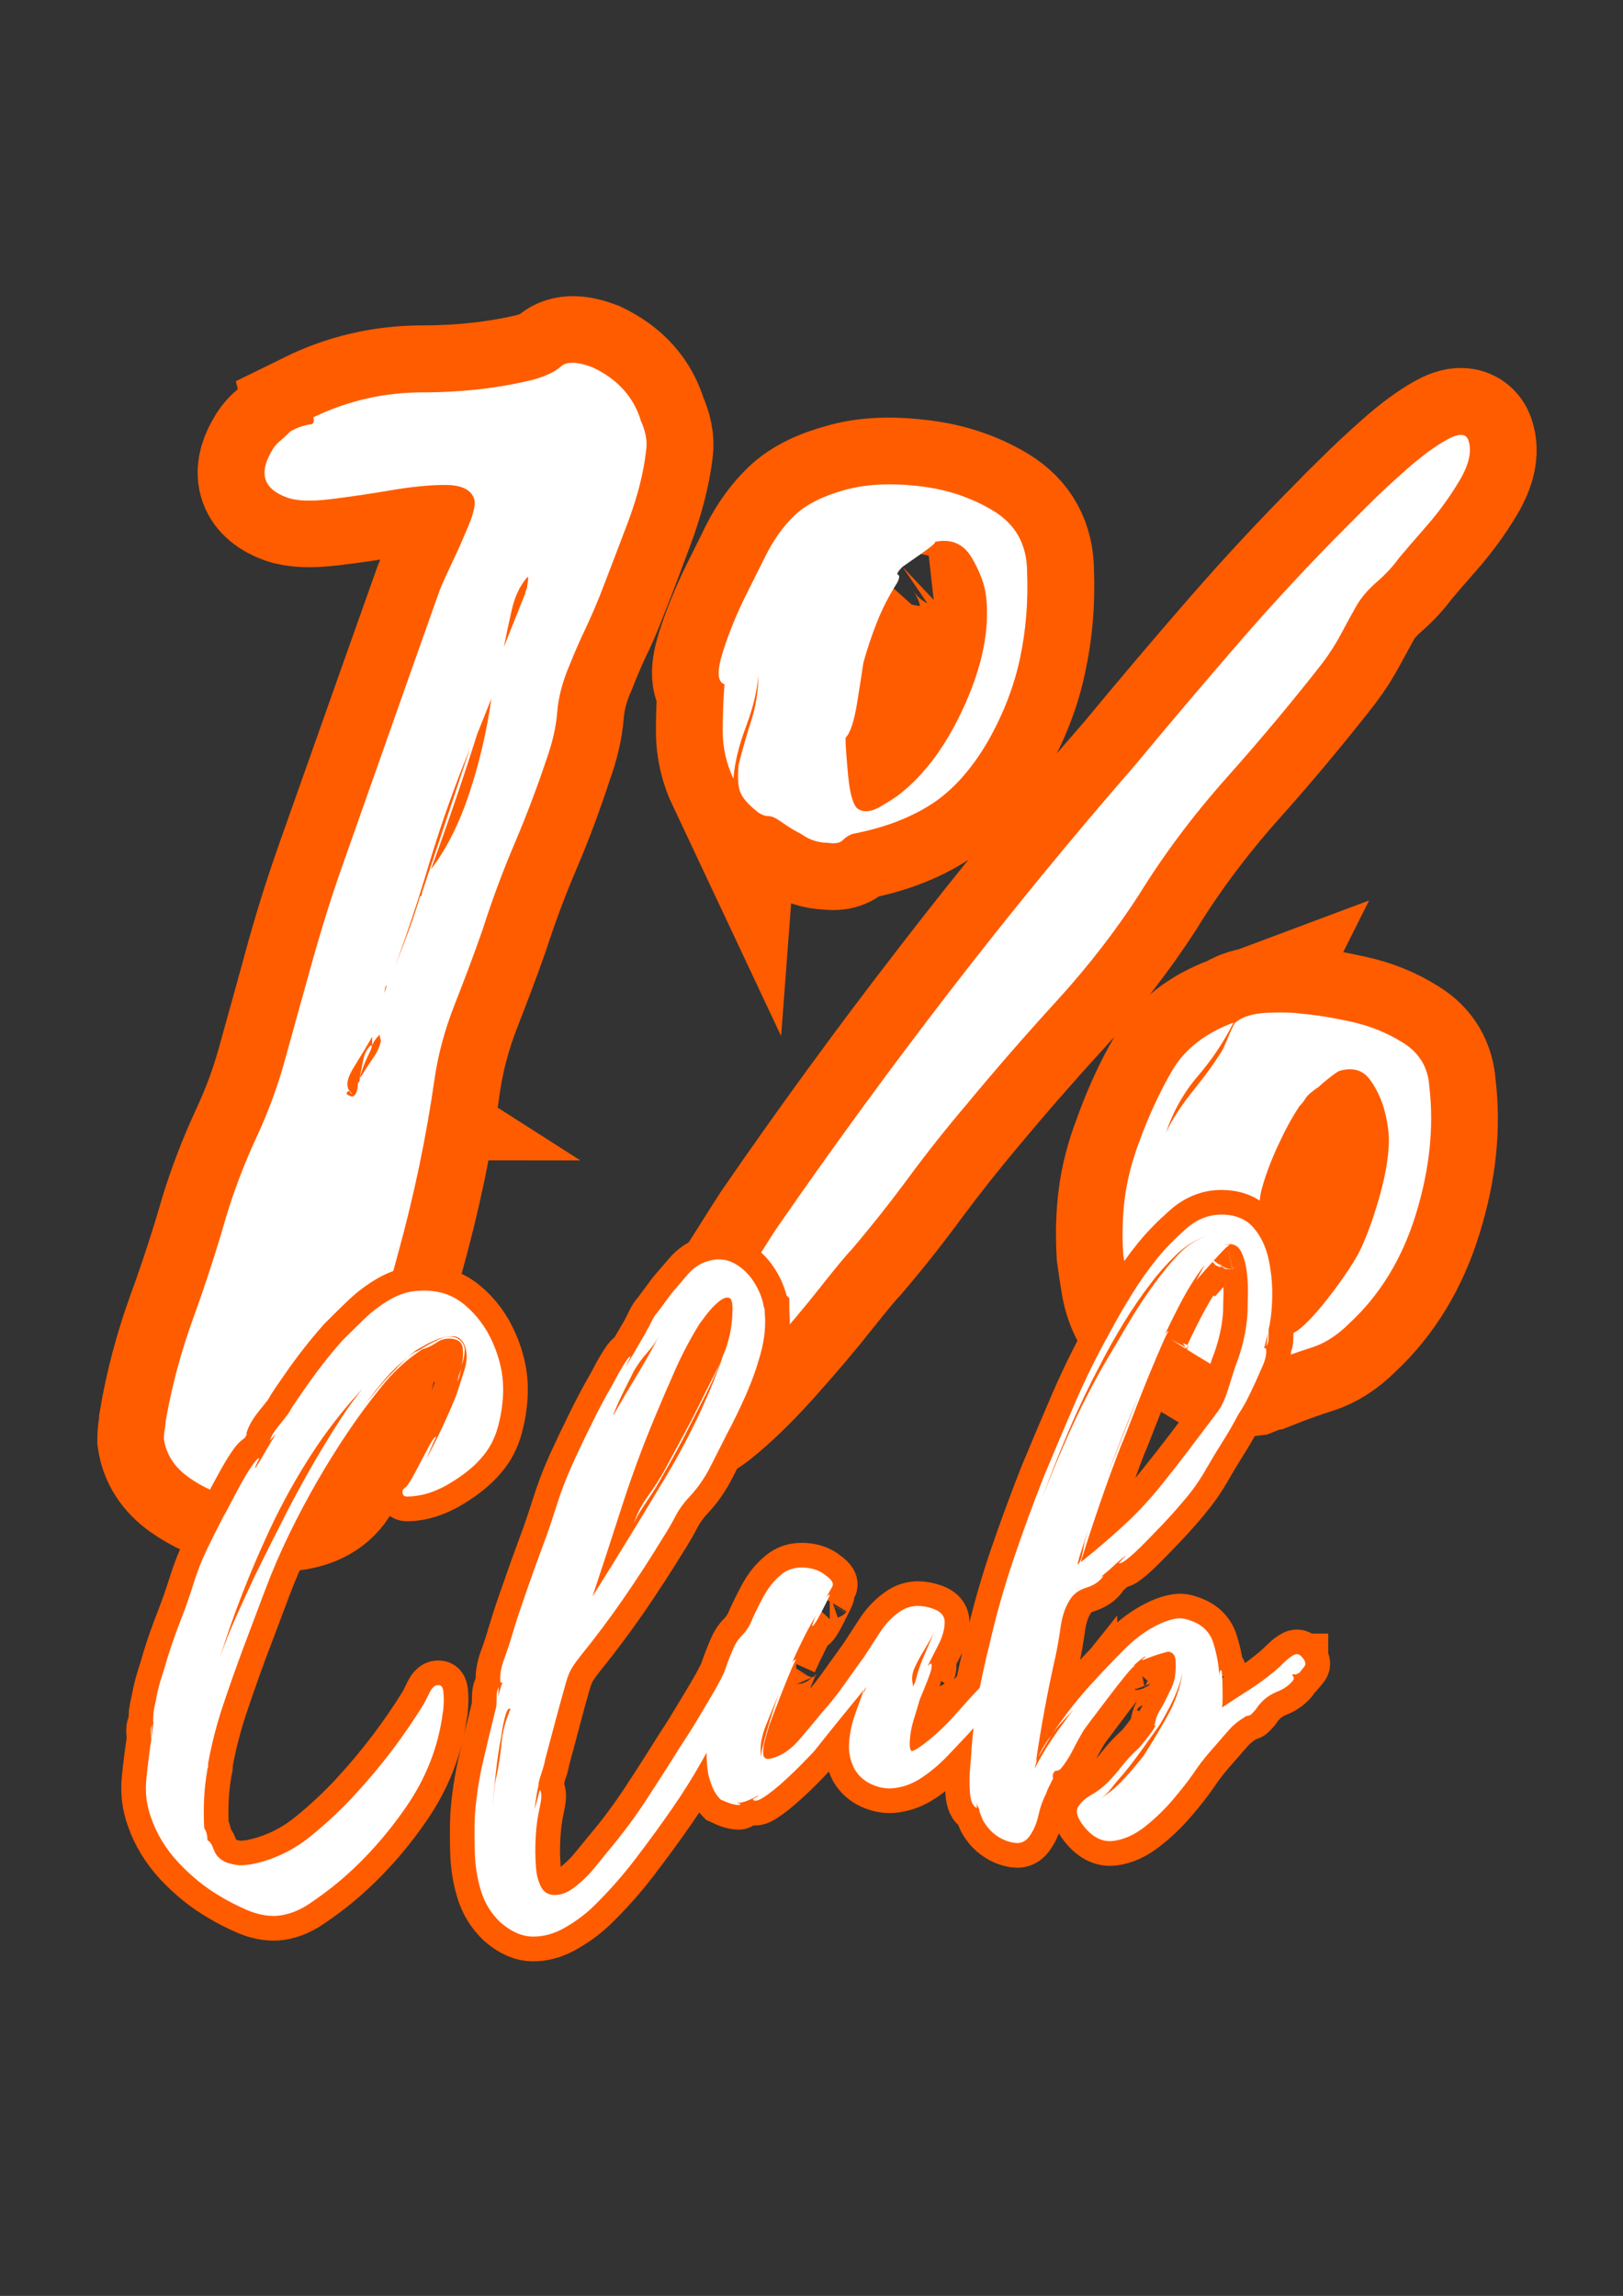
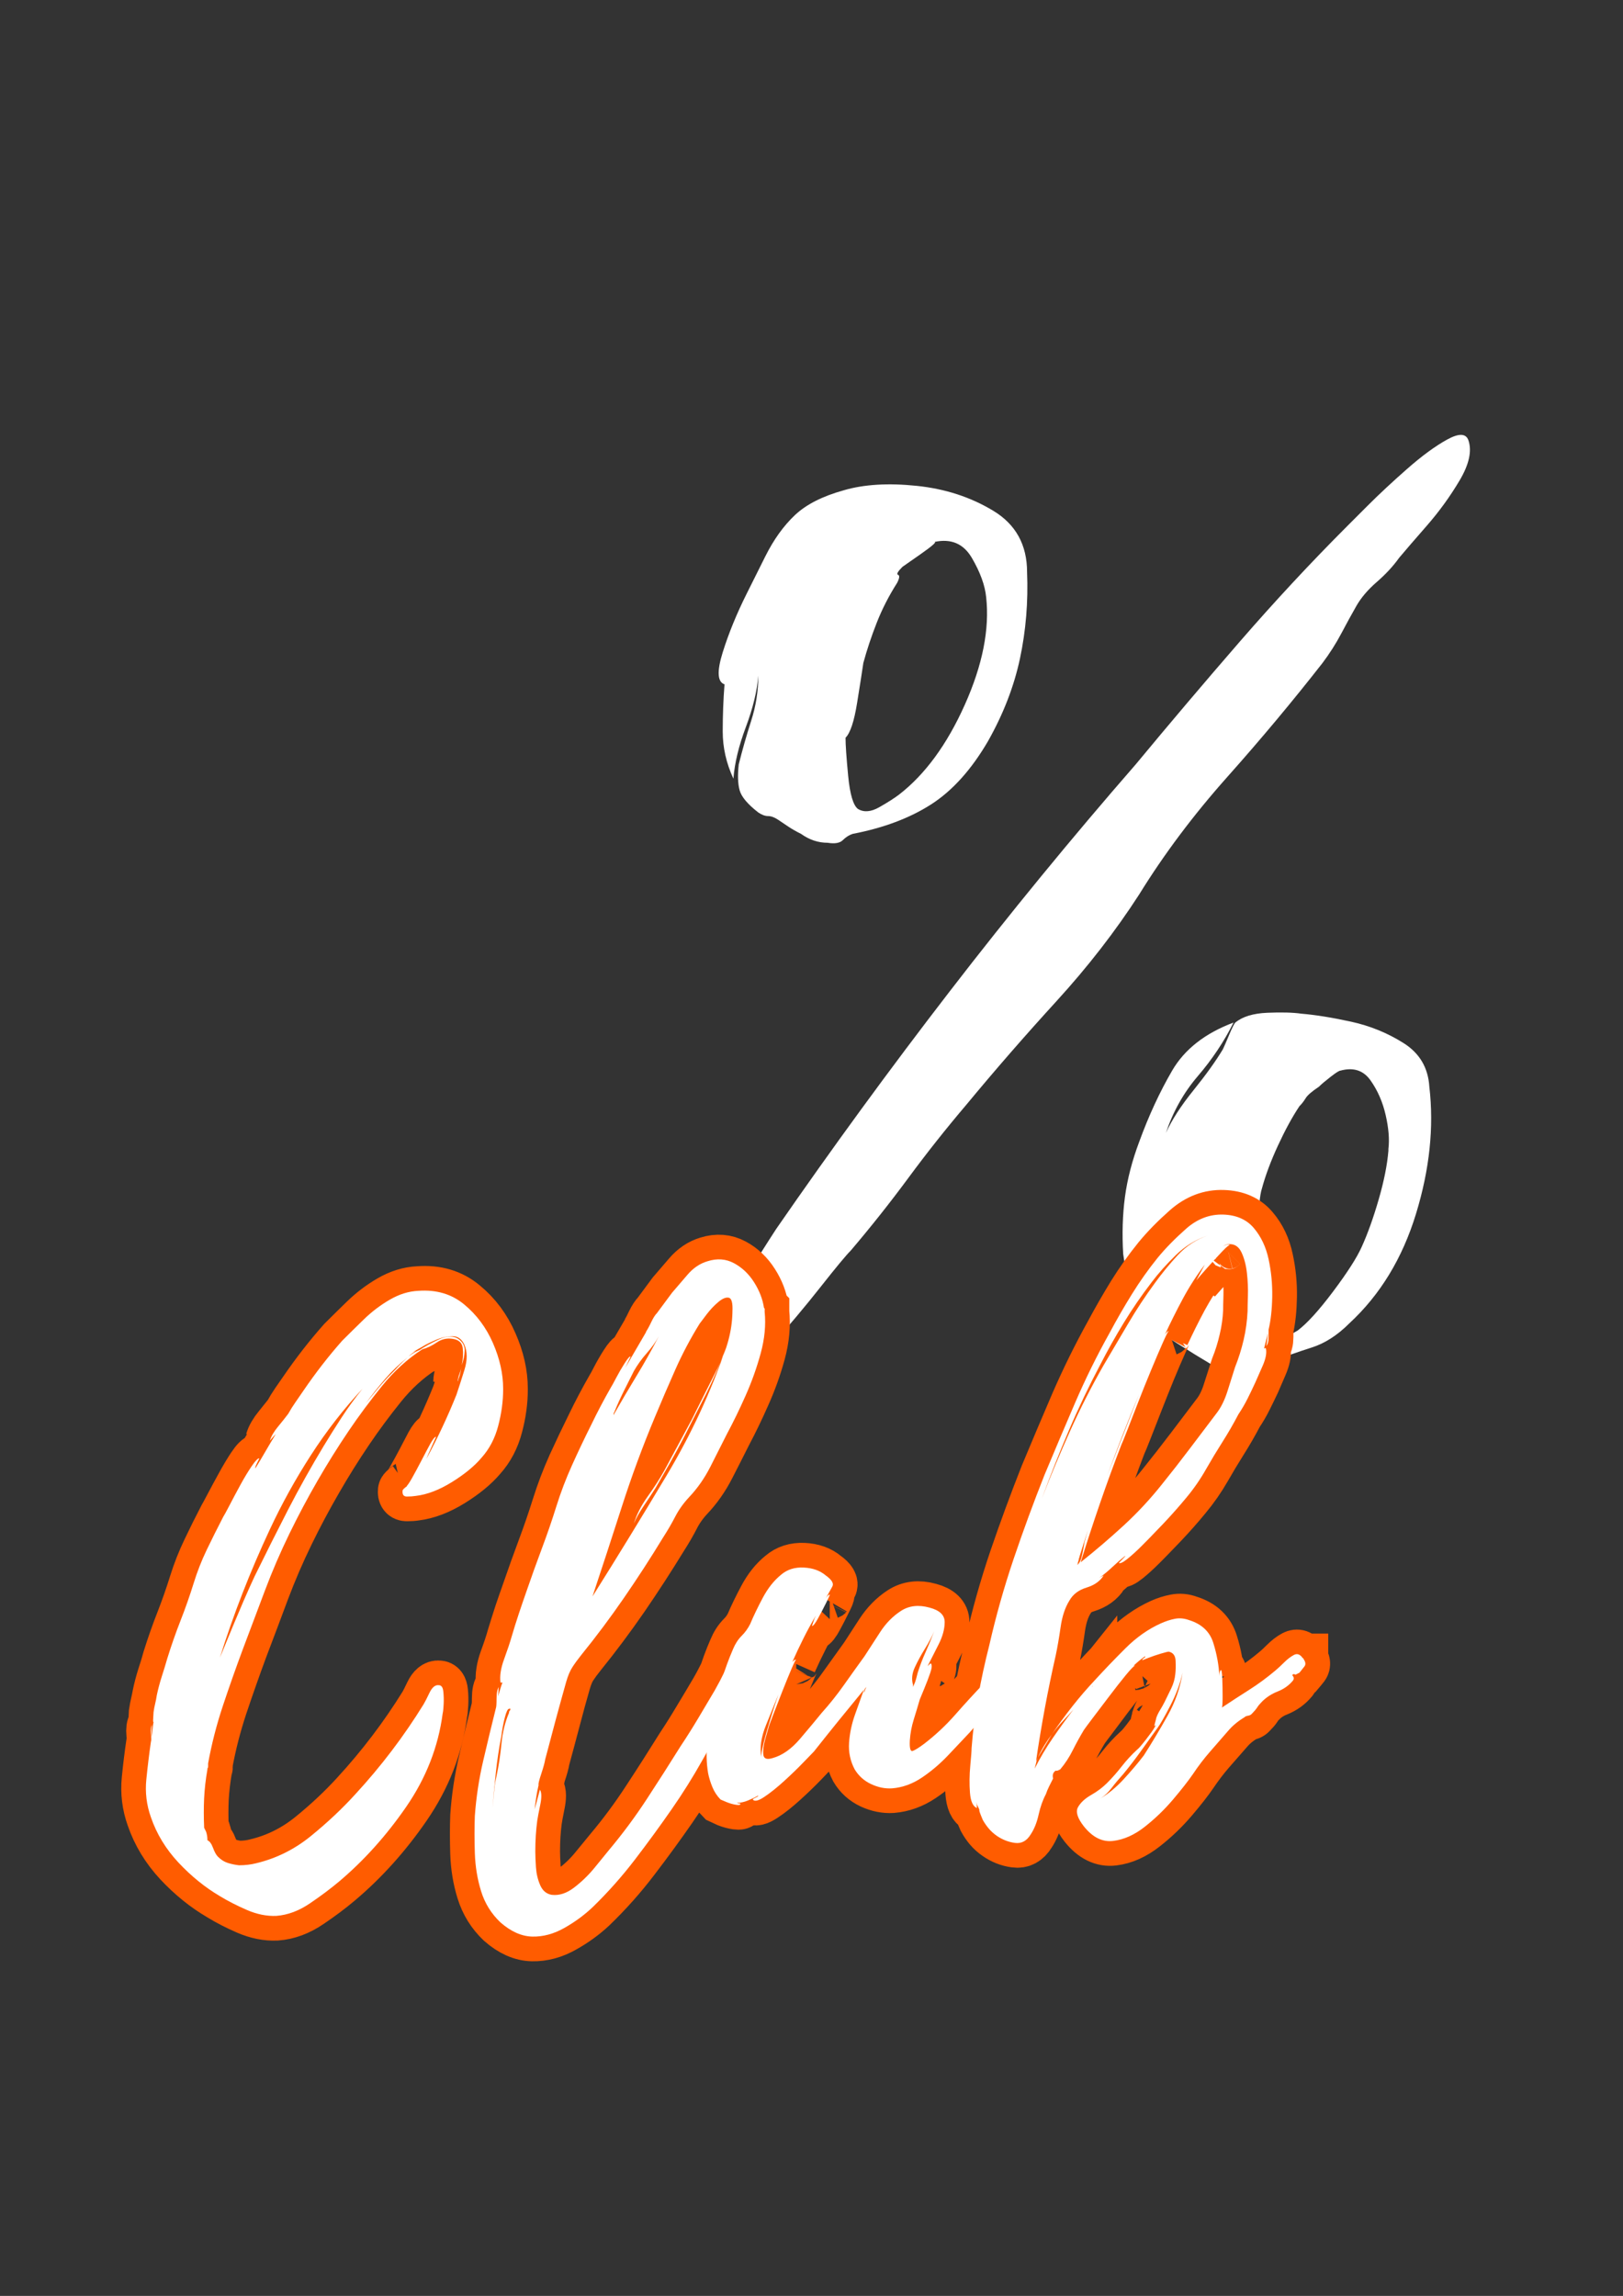
<svg xmlns="http://www.w3.org/2000/svg" version="1.0" preserveAspectRatio="xMidYMid meet" height="1123" viewBox="0 0 595.5 842.25" zoomAndPan="magnify" width="794">
  <rect x="0" y="0" width="595.5" height="842.25" fill="#333333" stroke="none" />
  <defs>
    <g />
    <clipPath id="9232a6adac">
      <path clip-rule="nonzero" d="M 0.016 0 L 594.984 0 L 594.984 830 L 0.016 830 Z M 0.016 0" />
    </clipPath>
    <clipPath id="dedb239c86">
      <path clip-rule="nonzero" d="M 0.016 343 L 582 343 L 582 813 L 0.016 813 Z M 0.016 343" />
    </clipPath>
  </defs>
  <g clip-path="url(#9232a6adac)">
-     <path stroke-miterlimit="4" stroke-opacity="1" stroke-width="7.298" stroke="#ff5c00" d="M 35.396 45.345 C 35.666 45.931 35.769 46.453 35.706 46.913 C 35.563 48.133 35.214 49.479 34.66 50.952 C 34.122 52.409 33.623 53.716 33.164 54.872 C 32.91 55.521 32.633 56.155 32.332 56.772 C 32.047 57.39 31.778 58.023 31.524 58.673 C 31.128 59.576 30.898 60.439 30.836 61.263 C 30.772 62.07 30.574 62.926 30.241 63.828 C 29.734 65.396 29.156 66.941 28.507 68.461 C 27.858 69.981 27.272 71.549 26.749 73.165 C 26.29 74.464 25.783 75.818 25.229 77.227 C 24.69 78.621 24.318 79.999 24.112 81.361 C 23.669 84.529 23.003 87.704 22.116 90.888 C 21.245 94.071 20.453 97.247 19.74 100.414 C 19.487 101.523 19.099 102.481 18.576 103.289 C 18.054 104.097 17.143 104.532 15.844 104.596 C 15.132 104.596 14.284 104.485 13.302 104.263 C 12.336 104.042 11.465 103.653 10.689 103.099 C 9.913 102.545 9.461 101.848 9.335 101.009 C 9.335 100.818 9.351 100.636 9.382 100.462 C 9.414 100.304 9.43 100.161 9.43 100.034 C 9.747 98.15 10.245 96.265 10.926 94.38 C 11.607 92.511 12.209 90.666 12.732 88.845 C 13.192 87.356 13.746 85.915 14.395 84.521 C 15.044 83.127 15.56 81.71 15.94 80.268 C 16.462 78.399 16.977 76.539 17.484 74.685 C 18.006 72.832 18.593 71.003 19.242 69.197 L 22.758 59.267 L 24.421 54.586 C 24.548 54.27 24.769 53.771 25.086 53.09 C 25.418 52.409 25.727 51.712 26.013 50.999 C 26.314 50.286 26.393 49.796 26.25 49.526 C 26.06 49.067 25.545 48.838 24.706 48.838 C 23.867 48.838 22.877 48.941 21.736 49.146 C 20.596 49.336 19.487 49.495 18.41 49.622 C 17.349 49.748 16.557 49.716 16.034 49.526 C 14.799 49.067 14.506 48.259 15.156 47.103 C 15.298 46.834 15.464 46.62 15.654 46.462 C 15.844 46.303 16.034 46.129 16.224 45.939 C 16.557 45.733 16.922 45.598 17.317 45.535 C 17.508 45.535 17.571 45.409 17.508 45.155 C 19.376 44.236 21.364 43.777 23.47 43.777 C 25.593 43.777 27.596 43.555 29.481 43.112 C 30.194 42.922 30.709 42.684 31.025 42.399 C 31.358 42.098 31.944 42.106 32.784 42.423 C 34.146 43.072 35.016 44.046 35.396 45.345 Z M 26.464 62.474 C 26.068 63.71 25.656 64.945 25.229 66.18 C 24.817 67.4 24.381 68.627 23.922 69.862 C 24.761 68.77 25.458 67.4 26.013 65.753 C 26.567 64.09 26.971 62.348 27.224 60.526 Z M 20.121 81.147 C 20.327 80.831 20.54 80.514 20.762 80.197 C 20.984 79.864 21.126 79.532 21.19 79.199 C 21.19 79.278 21.174 79.239 21.142 79.08 C 21.111 78.906 21.095 78.85 21.095 78.914 C 20.905 79.104 20.778 79.302 20.715 79.508 L 20.715 79.009 C 20.445 79.469 20.097 80.038 19.669 80.719 C 19.257 81.4 19.25 81.868 19.646 82.122 C 19.582 82.122 19.535 82.09 19.503 82.026 C 19.472 81.963 19.424 81.963 19.36 82.026 C 19.281 82.09 19.305 82.153 19.432 82.216 C 19.575 82.28 19.677 82.28 19.74 82.216 C 19.867 82.09 19.931 81.868 19.931 81.551 C 19.931 81.551 19.946 81.535 19.978 81.503 C 20.01 81.472 20.026 81.424 20.026 81.361 L 20.026 81.242 Z M 23.328 71.336 C 23.407 71.336 23.447 71.264 23.447 71.122 L 26.06 63.258 L 25.68 64.232 C 24.967 66.038 24.333 67.867 23.779 69.72 C 23.225 71.573 22.623 73.37 21.974 75.113 C 22.227 74.464 22.465 73.838 22.687 73.236 C 22.924 72.618 23.138 71.985 23.328 71.336 Z M 29.077 54.777 C 29.077 54.713 29.109 54.618 29.172 54.492 C 29.172 54.428 29.188 54.301 29.22 54.111 C 29.251 53.905 29.235 53.834 29.172 53.898 C 28.792 54.357 28.515 54.943 28.341 55.656 C 28.183 56.368 28.04 57.05 27.913 57.699 Z M 20.62 79.508 C 20.746 79.445 20.707 79.611 20.501 80.007 C 20.311 80.387 20.153 80.799 20.026 81.242 C 20.089 80.925 20.153 80.609 20.216 80.292 C 20.279 79.959 20.414 79.698 20.62 79.508 Z M 21.499 76.182 C 21.435 76.261 21.403 76.427 21.403 76.681 C 21.403 76.618 21.42 76.539 21.451 76.443 C 21.483 76.348 21.499 76.261 21.499 76.182 Z M 72.661 58.578 C 71.045 60.653 69.311 62.728 67.458 64.802 C 65.621 66.877 64.021 69.023 62.659 71.241 C 61.36 73.252 59.848 75.2 58.122 77.085 C 56.411 78.953 54.771 80.831 53.204 82.715 C 52.111 84.014 51.057 85.344 50.044 86.706 C 49.046 88.068 47.993 89.399 46.884 90.698 C 46.631 90.951 46.077 91.617 45.221 92.693 C 44.382 93.755 43.439 94.871 42.394 96.043 C 41.364 97.215 40.39 98.189 39.472 98.965 C 38.569 99.742 37.959 100.003 37.643 99.749 C 37.389 99.48 37.468 98.854 37.88 97.873 C 38.308 96.906 38.893 95.806 39.638 94.57 C 40.382 93.351 41.063 92.258 41.681 91.292 C 42.299 90.31 42.671 89.724 42.798 89.533 C 45.838 85.115 48.998 80.783 52.277 76.539 C 55.555 72.278 58.945 68.144 62.445 64.137 C 64.33 61.856 66.231 59.615 68.147 57.413 C 70.064 55.212 72.027 53.106 74.039 51.094 C 74.165 50.952 74.538 50.58 75.155 49.978 C 75.773 49.36 76.486 48.695 77.293 47.982 C 78.101 47.269 78.83 46.731 79.479 46.367 C 80.128 46.002 80.517 46.018 80.643 46.414 C 80.849 47 80.691 47.737 80.168 48.623 C 79.645 49.495 79.043 50.318 78.362 51.094 C 77.681 51.871 77.183 52.449 76.866 52.829 C 76.533 53.288 76.122 53.731 75.63 54.159 C 75.155 54.571 74.783 55.006 74.514 55.465 C 74.261 55.925 73.983 56.432 73.682 56.986 C 73.398 57.525 73.056 58.055 72.661 58.578 Z M 71.497 77.75 C 72.273 77.813 73.183 77.964 74.229 78.201 C 75.274 78.423 76.232 78.811 77.103 79.366 C 77.974 79.904 78.442 80.696 78.505 81.741 C 78.775 83.943 78.529 86.263 77.769 88.702 C 77.024 91.125 75.812 93.121 74.134 94.689 C 73.484 95.338 72.803 95.774 72.091 95.995 C 71.378 96.217 70.602 96.494 69.763 96.827 C 69.683 96.827 69.485 96.891 69.168 97.017 C 68.852 97.144 68.693 97.207 68.693 97.207 C 67.838 97.334 67.133 97.231 66.579 96.898 C 66.04 96.582 65.415 96.201 64.702 95.758 C 64.306 95.489 63.926 95.291 63.562 95.164 C 63.213 95.037 62.873 94.649 62.54 94 C 62.287 93.541 62.113 93.026 62.017 92.456 C 61.922 91.87 61.843 91.347 61.78 90.888 C 61.716 89.779 61.748 88.742 61.875 87.776 C 62.002 86.794 62.263 85.788 62.659 84.758 C 63.166 83.333 63.76 82.034 64.441 80.862 C 65.122 79.69 66.246 78.811 67.814 78.225 C 67.292 79.271 66.642 80.253 65.866 81.171 C 65.09 82.074 64.504 83.104 64.108 84.259 C 64.425 83.547 64.924 82.771 65.605 81.931 C 66.302 81.092 66.84 80.348 67.22 79.698 C 67.284 79.572 67.395 79.318 67.553 78.938 C 67.727 78.542 67.846 78.305 67.909 78.225 C 68.289 77.908 68.867 77.734 69.644 77.703 C 70.435 77.671 71.053 77.686 71.497 77.75 Z M 39.971 59.742 C 39.591 59.615 39.559 59.037 39.876 58.008 C 40.208 56.962 40.644 55.893 41.182 54.801 C 41.737 53.692 42.077 53.003 42.204 52.734 C 42.663 51.831 43.202 51.087 43.819 50.5 C 44.437 49.914 45.332 49.463 46.504 49.146 C 47.597 48.814 48.919 48.734 50.472 48.909 C 52.04 49.067 53.441 49.519 54.676 50.263 C 55.912 51.007 56.53 52.124 56.53 53.613 C 56.593 55.244 56.458 56.82 56.126 58.34 C 55.809 59.861 55.223 61.366 54.368 62.854 C 53.465 64.422 52.427 65.579 51.256 66.323 C 50.099 67.067 48.674 67.598 46.979 67.914 C 46.789 67.978 46.607 68.096 46.433 68.271 C 46.274 68.429 46.005 68.477 45.625 68.413 C 45.102 68.413 44.612 68.247 44.152 67.914 C 43.899 67.788 43.669 67.661 43.463 67.534 C 43.273 67.408 43.083 67.281 42.893 67.154 C 42.703 67.012 42.521 66.941 42.346 66.941 C 42.188 66.941 42.014 66.877 41.823 66.75 C 41.238 66.291 40.897 65.887 40.802 65.539 C 40.707 65.175 40.691 64.707 40.755 64.137 C 40.945 63.345 41.166 62.545 41.42 61.738 C 41.689 60.93 41.823 60.106 41.823 59.267 C 41.761 60.106 41.531 61.048 41.135 62.094 C 40.755 63.123 40.533 64.058 40.47 64.898 C 40.074 64.058 39.876 63.203 39.876 62.331 C 39.876 61.445 39.907 60.582 39.971 59.742 Z M 76.272 85.233 L 76.272 85.138 C 76.335 84.616 76.288 83.998 76.129 83.286 C 75.971 82.573 75.694 81.947 75.298 81.409 C 74.902 80.854 74.347 80.672 73.635 80.862 C 73.572 80.862 73.389 80.981 73.088 81.219 C 72.803 81.44 72.597 81.615 72.471 81.741 C 72.091 81.995 71.845 82.208 71.734 82.383 C 71.639 82.541 71.529 82.684 71.402 82.81 C 71.022 83.396 70.633 84.109 70.238 84.949 C 69.842 85.788 69.548 86.564 69.359 87.277 C 69.295 87.482 69.247 87.783 69.216 88.18 C 69.184 88.56 69.105 88.908 68.979 89.225 C 68.915 89.557 68.828 89.937 68.717 90.365 C 68.622 90.777 68.575 91.149 68.575 91.482 C 68.575 92.052 68.606 92.733 68.67 93.525 C 68.749 94.301 68.962 94.895 69.311 95.307 C 69.675 95.734 70.341 95.655 71.307 95.069 C 71.829 94.673 72.478 93.961 73.255 92.931 C 74.031 91.886 74.553 91.078 74.823 90.508 C 75.14 89.779 75.441 88.916 75.726 87.918 C 76.027 86.92 76.208 86.025 76.272 85.233 Z M 46.599 62.664 C 46.599 63.06 46.646 63.765 46.741 64.779 C 46.837 65.776 47.011 66.37 47.264 66.56 C 47.597 66.75 47.985 66.719 48.428 66.465 C 48.888 66.196 49.252 65.966 49.521 65.776 C 50.947 64.683 52.142 63.052 53.108 60.883 C 54.09 58.697 54.478 56.732 54.272 54.99 C 54.209 54.341 53.948 53.628 53.488 52.853 C 53.045 52.06 52.372 51.768 51.469 51.973 C 51.596 51.973 51.335 52.203 50.685 52.662 C 50.036 53.106 49.711 53.327 49.711 53.327 C 49.442 53.581 49.355 53.723 49.45 53.755 C 49.561 53.787 49.553 53.937 49.426 54.206 C 48.967 54.919 48.587 55.648 48.286 56.392 C 48.001 57.136 47.763 57.865 47.573 58.578 C 47.51 59.037 47.391 59.774 47.217 60.787 C 47.058 61.785 46.852 62.41 46.599 62.664 Z M 46.599 62.664" stroke-linejoin="miter" fill="none" transform="matrix(6.711, 0, 0, 6.711, -2.454, -149.928)" stroke-linecap="butt" />
-   </g>
+     </g>
  <g fill-opacity="1" fill="#ffffff">
    <g transform="translate(49.033, 480.921)">
      <g>
-         <path d="M 186.125 -326.531 C 187.863 -322.613 188.516 -319.129 188.078 -316.078 C 187.211 -307.805 184.926 -298.77 181.219 -288.969 C 177.52 -279.176 174.148 -270.363 171.109 -262.531 C 169.359 -258.176 167.504 -253.93 165.547 -249.797 C 163.586 -245.66 161.738 -241.414 160 -237.062 C 157.383 -230.969 155.859 -225.195 155.422 -219.75 C 154.992 -214.312 153.691 -208.547 151.516 -202.453 C 148.023 -192.004 144.102 -181.66 139.75 -171.422 C 135.395 -161.191 131.477 -150.633 128 -139.75 C 124.945 -131.039 121.57 -122.004 117.875 -112.641 C 114.176 -103.285 111.676 -94.035 110.375 -84.891 C 107.32 -63.555 102.852 -42.223 96.969 -20.891 C 91.094 0.441 85.766 21.773 80.984 43.109 C 79.242 50.504 76.629 56.922 73.141 62.359 C 69.66 67.805 63.566 70.75 54.859 71.188 C 50.066 71.188 44.406 70.422 37.875 68.891 C 31.344 67.367 25.461 64.758 20.234 61.062 C 15.016 57.363 11.973 52.68 11.109 47.016 C 11.109 45.711 11.211 44.516 11.422 43.422 C 11.641 42.336 11.75 41.359 11.75 40.484 C 13.926 27.859 17.301 15.234 21.875 2.609 C 26.445 -10.016 30.473 -22.422 33.953 -34.609 C 37.004 -44.617 40.707 -54.305 45.062 -63.672 C 49.414 -73.035 52.898 -82.504 55.516 -92.078 C 58.992 -104.703 62.473 -117.219 65.953 -129.625 C 69.441 -142.039 73.363 -154.344 77.719 -166.531 L 101.219 -233.141 L 112.328 -264.484 C 113.203 -266.66 114.723 -270.035 116.891 -274.609 C 119.066 -279.18 121.133 -283.863 123.094 -288.656 C 125.062 -293.445 125.609 -296.711 124.734 -298.453 C 123.43 -301.492 119.945 -303.016 114.281 -303.016 C 108.625 -303.016 101.984 -302.363 94.359 -301.062 C 86.742 -299.758 79.344 -298.672 72.156 -297.797 C 64.977 -296.922 59.645 -297.141 56.156 -298.453 C 47.883 -301.492 45.926 -306.938 50.281 -314.781 C 51.156 -316.52 52.242 -317.93 53.547 -319.016 C 54.859 -320.109 56.164 -321.305 57.469 -322.609 C 59.645 -323.922 62.039 -324.789 64.656 -325.219 C 65.957 -325.219 66.391 -326.094 65.953 -327.844 C 78.578 -333.938 91.961 -336.984 106.109 -336.984 C 120.266 -336.984 133.656 -338.504 146.281 -341.547 C 151.07 -342.859 154.555 -344.492 156.734 -346.453 C 158.91 -348.41 162.828 -348.301 168.484 -346.125 C 177.629 -341.77 183.508 -335.238 186.125 -326.531 Z M 126.047 -211.594 C 123.43 -203.32 120.707 -195.051 117.875 -186.781 C 115.051 -178.508 112.113 -170.234 109.062 -161.953 C 114.719 -169.359 119.395 -178.613 123.094 -189.719 C 126.801 -200.82 129.523 -212.469 131.266 -224.656 Z M 83.594 -86.203 C 84.895 -88.379 86.305 -90.555 87.828 -92.734 C 89.359 -94.91 90.344 -97.086 90.781 -99.266 C 90.781 -98.828 90.672 -99.148 90.453 -100.234 C 90.234 -101.328 90.125 -101.656 90.125 -101.219 C 88.812 -99.914 87.941 -98.613 87.516 -97.312 L 87.516 -100.578 C 85.766 -97.523 83.473 -93.711 80.641 -89.141 C 77.816 -84.566 77.711 -81.41 80.328 -79.672 C 79.891 -79.672 79.562 -79.891 79.344 -80.328 C 79.125 -80.766 78.801 -80.766 78.375 -80.328 C 77.938 -79.891 78.148 -79.453 79.016 -79.016 C 79.891 -78.586 80.547 -78.586 80.984 -79.016 C 81.848 -79.891 82.281 -81.414 82.281 -83.594 C 82.281 -83.594 82.391 -83.703 82.609 -83.922 C 82.828 -84.141 82.938 -84.461 82.938 -84.891 L 82.938 -85.547 Z M 105.141 -152.156 C 105.578 -152.156 105.797 -152.594 105.797 -153.469 L 123.422 -206.375 L 120.812 -199.844 C 116.031 -187.645 111.785 -175.344 108.078 -162.938 C 104.379 -150.531 100.352 -138.445 96 -126.688 C 97.738 -131.039 99.367 -135.285 100.891 -139.422 C 102.422 -143.566 103.836 -147.812 105.141 -152.156 Z M 143.672 -263.188 C 143.672 -263.625 143.891 -264.273 144.328 -265.141 C 144.328 -265.578 144.438 -266.445 144.656 -267.75 C 144.875 -269.062 144.766 -269.5 144.328 -269.062 C 141.711 -266.008 139.859 -262.086 138.766 -257.297 C 137.68 -252.516 136.707 -247.945 135.844 -243.594 Z M 86.859 -97.312 C 87.723 -97.738 87.504 -96.645 86.203 -94.031 C 84.898 -91.426 83.812 -88.598 82.938 -85.547 C 83.375 -87.723 83.805 -89.898 84.234 -92.078 C 84.672 -94.254 85.547 -96 86.859 -97.312 Z M 92.734 -119.516 C 92.297 -119.078 92.078 -117.988 92.078 -116.25 C 92.078 -116.676 92.188 -117.219 92.406 -117.875 C 92.625 -118.531 92.734 -119.078 92.734 -119.516 Z M 92.734 -119.516" />
-       </g>
+         </g>
    </g>
  </g>
  <g fill-opacity="1" fill="#ffffff">
    <g transform="translate(216.848, 480.921)">
      <g>
        <path d="M 268.406 -237.719 C 257.52 -223.781 245.875 -209.844 233.469 -195.906 C 221.062 -181.977 210.285 -167.613 201.141 -152.812 C 192.43 -139.32 182.305 -126.258 170.766 -113.625 C 159.234 -101 148.242 -88.375 137.797 -75.75 C 130.391 -67.039 123.312 -58.113 116.562 -48.969 C 109.82 -39.832 102.75 -30.91 95.344 -22.203 C 93.602 -20.461 89.898 -16 84.234 -8.812 C 78.578 -1.633 72.266 5.867 65.297 13.703 C 58.336 21.547 51.812 28.078 45.719 33.297 C 39.625 38.523 35.488 40.27 33.312 38.531 C 31.562 36.789 32.102 32.656 34.938 26.125 C 37.77 19.594 41.688 12.191 46.688 3.922 C 51.695 -4.348 56.27 -11.75 60.406 -18.281 C 64.539 -24.812 67.047 -28.734 67.922 -30.047 C 88.379 -59.648 109.602 -88.707 131.594 -117.219 C 153.582 -145.738 176.332 -173.492 199.844 -200.484 C 212.469 -215.723 225.203 -230.742 238.047 -245.547 C 250.891 -260.348 264.055 -274.5 277.547 -288 C 278.422 -288.875 280.926 -291.379 285.062 -295.516 C 289.195 -299.648 293.984 -304.109 299.422 -308.891 C 304.867 -313.68 309.77 -317.273 314.125 -319.672 C 318.477 -322.066 321.086 -321.957 321.953 -319.344 C 323.266 -315.426 322.176 -310.531 318.688 -304.656 C 315.207 -298.781 311.18 -293.227 306.609 -288 C 302.035 -282.77 298.66 -278.852 296.484 -276.25 C 294.305 -273.195 291.582 -270.254 288.312 -267.422 C 285.051 -264.598 282.551 -261.66 280.812 -258.609 C 279.07 -255.566 277.223 -252.191 275.266 -248.484 C 273.305 -244.785 271.02 -241.195 268.406 -237.719 Z M 260.578 -109.062 C 265.797 -108.625 271.891 -107.645 278.859 -106.125 C 285.828 -104.602 292.25 -101.988 298.125 -98.281 C 304 -94.582 307.156 -89.25 307.594 -82.281 C 309.332 -67.477 307.695 -51.914 302.688 -35.594 C 297.688 -19.27 289.523 -5.879 278.203 4.578 C 273.848 8.93 269.273 11.867 264.484 13.391 C 259.703 14.91 254.477 16.758 248.812 18.938 C 248.375 18.938 247.066 19.367 244.891 20.234 C 242.723 21.109 241.641 21.547 241.641 21.547 C 235.973 22.422 231.289 21.77 227.594 19.594 C 223.895 17.414 219.648 14.801 214.859 11.75 C 212.242 10.008 209.738 8.703 207.344 7.828 C 204.945 6.961 202.66 4.352 200.484 0 C 198.742 -3.051 197.547 -6.535 196.891 -10.453 C 196.242 -14.367 195.703 -17.848 195.266 -20.891 C 194.828 -28.297 195.039 -35.266 195.906 -41.797 C 196.781 -48.328 198.523 -55.078 201.141 -62.047 C 204.629 -71.617 208.656 -80.32 213.219 -88.156 C 217.789 -96 225.301 -101.879 235.75 -105.797 C 232.27 -98.828 227.914 -92.297 222.688 -86.203 C 217.469 -80.109 213.551 -73.145 210.938 -65.312 C 213.113 -70.094 216.488 -75.312 221.062 -80.969 C 225.633 -86.633 229.227 -91.645 231.844 -96 C 232.27 -96.875 233.023 -98.613 234.109 -101.219 C 235.203 -103.832 235.969 -105.359 236.406 -105.797 C 239.02 -107.973 242.938 -109.172 248.156 -109.391 C 253.383 -109.609 257.523 -109.5 260.578 -109.062 Z M 48.984 -229.875 C 46.367 -230.75 46.148 -234.664 48.328 -241.625 C 50.504 -248.594 53.441 -255.773 57.141 -263.172 C 60.836 -270.578 63.125 -275.156 64 -276.906 C 67.051 -283 70.645 -288.004 74.781 -291.922 C 78.914 -295.836 84.898 -298.883 92.734 -301.062 C 100.141 -303.238 109.066 -303.781 119.516 -302.688 C 129.961 -301.602 139.32 -298.555 147.594 -293.547 C 155.863 -288.547 160 -281.035 160 -271.016 C 160.438 -260.129 159.566 -249.57 157.391 -239.344 C 155.211 -229.113 151.297 -218.992 145.641 -208.984 C 139.535 -198.535 132.566 -190.805 124.734 -185.797 C 116.898 -180.785 107.32 -177.191 96 -175.016 C 94.695 -174.586 93.5 -173.828 92.406 -172.734 C 91.32 -171.648 89.473 -171.32 86.859 -171.75 C 83.379 -171.75 80.113 -172.836 77.062 -175.016 C 75.32 -175.891 73.797 -176.758 72.484 -177.625 C 71.18 -178.5 69.879 -179.375 68.578 -180.25 C 67.266 -181.113 66.062 -181.547 64.969 -181.547 C 63.883 -181.547 62.691 -181.984 61.391 -182.859 C 57.473 -185.898 55.188 -188.617 54.531 -191.016 C 53.875 -193.41 53.766 -196.566 54.203 -200.484 C 55.504 -205.711 57.023 -211.047 58.766 -216.484 C 60.516 -221.93 61.391 -227.484 61.391 -233.141 C 60.953 -227.484 59.426 -221.172 56.812 -214.203 C 54.195 -207.234 52.676 -200.922 52.25 -195.266 C 49.633 -200.922 48.328 -206.688 48.328 -212.562 C 48.328 -218.445 48.547 -224.219 48.984 -229.875 Z M 292.578 -58.781 L 292.578 -59.422 C 293.004 -62.91 292.672 -67.047 291.578 -71.828 C 290.492 -76.617 288.645 -80.863 286.031 -84.562 C 283.426 -88.27 279.727 -89.469 274.938 -88.156 C 274.5 -88.156 273.301 -87.395 271.344 -85.875 C 269.383 -84.352 267.973 -83.156 267.109 -82.281 C 264.492 -80.539 262.859 -79.125 262.203 -78.031 C 261.547 -76.945 260.785 -75.973 259.922 -75.109 C 257.305 -71.18 254.691 -66.391 252.078 -60.734 C 249.461 -55.078 247.504 -49.852 246.203 -45.062 C 245.766 -43.758 245.438 -41.801 245.219 -39.188 C 245.008 -36.57 244.469 -34.176 243.594 -32 C 243.156 -29.82 242.609 -27.316 241.953 -24.484 C 241.305 -21.66 240.984 -19.16 240.984 -16.984 C 240.984 -13.066 241.195 -8.492 241.625 -3.266 C 242.062 1.961 243.477 5.988 245.875 8.812 C 248.27 11.645 252.734 11.102 259.266 7.188 C 262.742 4.57 267.094 -0.211 272.312 -7.172 C 277.539 -14.141 281.031 -19.586 282.781 -23.516 C 284.957 -28.297 287.023 -34.062 288.984 -40.812 C 290.941 -47.562 292.141 -53.551 292.578 -58.781 Z M 93.391 -210.281 C 93.391 -207.676 93.711 -203 94.359 -196.25 C 95.016 -189.5 96.211 -185.469 97.953 -184.156 C 100.129 -182.852 102.742 -183.07 105.797 -184.812 C 108.848 -186.551 111.242 -188.078 112.984 -189.391 C 122.555 -196.785 130.609 -207.773 137.141 -222.359 C 143.672 -236.953 146.285 -250.125 144.984 -261.875 C 144.547 -266.227 142.801 -271.016 139.75 -276.234 C 136.707 -281.461 132.141 -283.426 126.047 -282.125 C 126.91 -282.125 125.164 -280.598 120.812 -277.547 C 116.457 -274.504 114.281 -272.984 114.281 -272.984 C 112.539 -271.242 112 -270.266 112.656 -270.047 C 113.312 -269.828 113.203 -268.848 112.328 -267.109 C 109.273 -262.316 106.77 -257.414 104.812 -252.406 C 102.852 -247.406 101.223 -242.508 99.922 -237.719 C 99.484 -234.664 98.719 -229.766 97.625 -223.016 C 96.539 -216.266 95.129 -212.02 93.391 -210.281 Z M 93.391 -210.281" />
      </g>
    </g>
  </g>
  <g clip-path="url(#dedb239c86)">
    <path stroke-miterlimit="4" stroke-opacity="1" stroke-width="7.298" stroke="#ff5c00" d="M 36.928 86.207 C 36.928 86.272 36.912 86.303 36.881 86.303 C 36.849 86.303 36.833 86.342 36.833 86.421 L 36.833 86.516 C 36.579 88.006 36.414 89.447 36.333 90.84 C 36.27 92.234 36.27 93.675 36.333 95.165 L 36.642 95.757 C 36.77 96.139 36.833 96.558 36.833 97.017 C 37.15 97.145 37.418 97.517 37.64 98.133 C 37.878 98.751 38.124 99.188 38.377 99.44 C 38.837 99.9 39.327 100.209 39.851 100.367 C 40.372 100.542 40.927 100.66 41.512 100.723 C 42.416 100.723 43.256 100.621 44.031 100.414 C 47.009 99.702 49.718 98.355 52.157 96.375 C 54.596 94.395 56.789 92.336 58.737 90.199 C 62.554 86.049 65.927 81.607 68.858 76.871 C 69.047 76.554 69.333 75.991 69.713 75.184 C 70.108 74.361 70.569 73.981 71.09 74.044 C 71.47 74.044 71.693 74.353 71.756 74.97 C 71.819 75.588 71.835 76.221 71.803 76.871 C 71.772 77.52 71.724 77.971 71.661 78.225 C 71.012 83.167 69.214 87.775 66.268 92.053 C 63.322 96.328 59.997 100.026 56.29 103.146 C 55.054 104.192 53.629 105.26 52.013 106.355 C 50.399 107.463 48.744 108.081 47.049 108.207 C 45.624 108.27 44.158 107.977 42.654 107.327 C 41.164 106.679 39.843 105.998 38.686 105.284 C 36.469 103.987 34.418 102.331 32.533 100.32 C 30.664 98.308 29.31 96.074 28.47 93.62 C 27.82 91.799 27.592 89.929 27.781 88.014 C 27.972 86.097 28.2 84.236 28.47 82.43 C 28.533 82.288 28.533 81.892 28.47 81.242 C 28.407 80.593 28.47 80.142 28.661 79.888 C 28.598 79.951 28.564 80.276 28.564 80.863 C 28.564 81.447 28.564 81.741 28.564 81.741 C 28.629 81.408 28.676 81.036 28.708 80.625 C 28.739 80.197 28.787 79.825 28.85 79.508 C 28.787 79.571 28.771 79.357 28.803 78.867 C 28.834 78.375 28.85 78.099 28.85 78.034 C 28.914 77.591 28.993 77.172 29.088 76.776 C 29.182 76.381 29.271 75.96 29.35 75.517 C 29.539 74.598 29.777 73.688 30.062 72.785 C 30.363 71.881 30.641 70.972 30.893 70.053 C 31.479 68.184 32.129 66.338 32.842 64.517 C 33.554 62.695 34.204 60.843 34.79 58.959 C 35.312 57.28 35.961 55.632 36.737 54.016 C 37.514 52.385 38.321 50.761 39.162 49.147 C 39.288 48.94 39.597 48.369 40.087 47.436 C 40.579 46.501 41.117 45.503 41.703 44.442 C 42.289 43.366 42.851 42.423 43.39 41.616 C 43.945 40.791 44.325 40.411 44.53 40.474 C 44.53 40.474 44.411 40.704 44.173 41.163 C 43.953 41.624 43.872 41.884 43.937 41.948 C 44.459 41.092 44.958 40.246 45.433 39.405 C 45.923 38.567 46.431 37.726 46.953 36.888 C 46.764 37.077 46.565 37.291 46.36 37.529 C 46.169 37.75 46.075 37.862 46.075 37.862 C 46.264 37.213 46.669 36.516 47.285 35.77 C 47.903 35.01 48.411 34.376 48.807 33.87 C 49.124 33.284 49.472 32.715 49.852 32.16 C 50.248 31.605 50.643 31.036 51.039 30.449 C 52.861 27.788 54.777 25.326 56.789 23.06 C 57.755 22.094 58.824 21.041 59.997 19.901 C 61.168 18.761 62.451 17.787 63.845 16.978 C 65.239 16.171 66.648 15.736 68.073 15.673 C 70.734 15.466 72.984 16.132 74.82 17.667 C 76.674 19.188 78.1 21.104 79.098 23.417 C 80.111 25.714 80.617 27.963 80.617 30.164 L 80.617 30.259 C 80.617 32.016 80.371 33.823 79.881 35.675 C 79.406 37.514 78.582 39.081 77.411 40.38 C 76.365 41.616 74.899 42.819 73.015 43.991 C 71.146 45.147 69.364 45.828 67.669 46.035 C 67.29 46.098 66.854 46.129 66.363 46.129 C 65.872 46.129 65.658 45.836 65.721 45.25 C 65.721 45.123 65.951 44.893 66.411 44.561 L 66.315 44.561 C 66.443 44.498 66.711 44.094 67.124 43.35 C 67.551 42.606 68.01 41.765 68.502 40.831 C 68.992 39.882 69.427 39.049 69.807 38.337 C 70.204 37.624 70.496 37.268 70.687 37.268 C 70.687 37.268 70.472 37.742 70.045 38.693 C 69.634 39.628 69.364 40.254 69.238 40.57 C 70.077 39.018 70.87 37.449 71.614 35.866 C 72.358 34.266 73.055 32.658 73.704 31.044 C 74.037 30.062 74.425 28.841 74.868 27.385 C 75.328 25.928 75.328 24.684 74.868 23.655 C 74.488 22.799 73.911 22.371 73.134 22.371 C 72.358 22.371 71.543 22.554 70.687 22.918 C 69.848 23.267 69.167 23.607 68.644 23.94 L 67.29 24.724 L 67.764 24.509 C 67.321 24.779 66.933 25.072 66.601 25.389 C 67.187 24.946 67.74 24.621 68.264 24.415 C 68.913 23.972 69.856 23.456 71.09 22.871 C 72.326 22.285 73.332 22.285 74.108 22.871 C 74.694 23.33 74.964 23.901 74.915 24.582 C 74.884 25.263 74.742 25.959 74.488 26.672 C 74.679 25.753 74.726 24.906 74.631 24.129 C 74.535 23.354 74.037 22.903 73.134 22.775 C 72.279 22.649 71.494 22.832 70.781 23.322 C 70.069 23.797 69.356 24.129 68.644 24.32 C 66.443 25.745 64.447 27.566 62.656 29.784 C 60.883 31.985 59.253 34.187 57.763 36.388 C 56.131 38.795 54.588 41.267 53.131 43.801 C 51.673 46.318 50.295 48.909 48.996 51.57 C 47.634 54.357 46.415 57.184 45.338 60.051 C 44.277 62.902 43.191 65.785 42.083 68.698 C 41.053 71.486 40.063 74.298 39.113 77.133 C 38.18 79.951 37.451 82.786 36.928 85.638 L 36.928 86.112 C 36.928 86.175 36.896 86.24 36.833 86.303 Z M 54.056 38.622 C 54.834 37.323 55.704 35.929 56.67 34.441 C 57.652 32.951 58.698 31.526 59.806 30.164 C 57.003 33.142 54.452 36.42 52.157 40 C 49.86 43.563 47.832 47.23 46.075 50.999 C 43.16 57.223 40.697 63.543 38.686 69.958 C 39.398 67.883 40.207 65.84 41.109 63.829 C 42.012 61.817 42.923 59.837 43.841 57.888 C 45.457 54.579 47.088 51.324 48.736 48.125 C 50.399 44.909 52.173 41.742 54.056 38.622 Z M 64.083 27.93 C 64.4 27.599 64.772 27.21 65.199 26.767 C 65.626 26.308 66.061 25.879 66.506 25.483 C 65.27 26.466 64.146 27.542 63.132 28.715 C 62.134 29.871 61.184 31.067 60.282 32.302 C 60.867 31.589 61.485 30.845 62.134 30.069 C 62.784 29.292 63.433 28.58 64.083 27.93 Z M 74.013 28.715 C 74.013 28.841 73.982 28.969 73.919 29.095 C 73.919 28.763 73.998 28.39 74.155 27.979 C 74.314 27.55 74.425 27.115 74.488 26.672 C 74.425 27.052 74.362 27.408 74.299 27.741 C 74.234 28.058 74.139 28.383 74.013 28.715 Z M 115.247 69.198 C 116.04 68.405 116.593 68.176 116.91 68.509 C 117.242 68.824 117.425 69.364 117.457 70.123 C 117.488 70.868 117.433 71.493 117.29 72.001 C 117.036 73.046 116.617 74.076 116.032 75.089 C 115.445 76.087 114.859 77.07 114.272 78.034 C 112.847 80.379 111.454 82.77 110.091 85.211 C 108.729 87.634 107.241 90.009 105.625 92.336 C 103.867 94.871 102.029 97.389 100.114 99.892 C 98.213 102.394 96.122 104.746 93.841 106.947 C 92.607 108.104 91.213 109.118 89.66 109.988 C 88.109 110.876 86.532 111.303 84.932 111.272 C 83.349 111.24 81.781 110.543 80.228 109.181 C 78.866 107.882 77.909 106.339 77.354 104.548 C 76.799 102.774 76.492 100.898 76.427 98.918 C 76.364 96.938 76.364 95.101 76.427 93.407 C 76.618 90.683 77.021 87.998 77.639 85.352 C 78.257 82.691 78.891 80.062 79.539 77.465 C 79.604 77.322 79.635 76.831 79.635 75.991 C 79.635 75.152 79.769 74.574 80.039 74.257 C 79.976 74.322 79.944 74.495 79.944 74.78 C 79.944 75.066 79.905 75.375 79.824 75.707 C 79.968 75.375 80.086 75.034 80.181 74.686 C 80.277 74.322 80.387 73.981 80.513 73.664 L 80.228 73.664 C 80.102 72.682 80.277 71.533 80.751 70.22 C 81.242 68.889 81.615 67.763 81.867 66.846 C 82.2 65.752 82.556 64.62 82.936 63.449 C 83.334 62.276 83.729 61.136 84.125 60.028 C 84.838 57.953 85.582 55.877 86.357 53.802 C 87.134 51.727 87.847 49.653 88.497 47.578 C 89.146 45.503 89.922 43.46 90.825 41.449 C 91.743 39.437 92.685 37.457 93.652 35.51 C 94.555 33.64 95.528 31.796 96.573 29.973 C 96.701 29.784 96.954 29.317 97.334 28.572 C 97.73 27.812 98.157 27.076 98.616 26.363 C 99.076 25.65 99.37 25.326 99.496 25.389 L 98.712 27.052 L 101.824 21.706 L 101.73 21.802 C 101.982 21.405 102.252 20.899 102.537 20.281 C 102.838 19.663 103.123 19.228 103.391 18.974 L 105.625 15.957 C 106.338 15.118 107.113 14.215 107.954 13.248 C 108.792 12.268 109.767 11.61 110.875 11.278 C 112.302 10.833 113.615 10.937 114.819 11.587 C 116.024 12.235 117.012 13.177 117.789 14.413 C 118.565 15.632 119.048 16.891 119.238 18.191 L 119.333 18.285 L 119.333 18.785 C 119.539 20.732 119.349 22.775 118.764 24.914 C 118.177 27.052 117.425 29.142 116.506 31.186 C 115.603 33.229 114.701 35.098 113.798 36.792 C 113.022 38.344 112.19 39.984 111.304 41.71 C 110.432 43.421 109.379 44.925 108.143 46.224 C 107.304 47.127 106.623 48.086 106.1 49.099 C 105.594 50.097 104.984 51.15 104.271 52.259 C 102.45 55.237 100.533 58.189 98.522 61.12 C 96.51 64.033 94.404 66.854 92.203 69.578 C 91.68 70.228 91.237 70.828 90.872 71.383 C 90.524 71.922 90.215 72.651 89.945 73.568 C 89.692 74.471 89.43 75.398 89.162 76.349 C 88.908 77.282 88.654 78.233 88.4 79.199 C 88.148 80.182 87.886 81.164 87.617 82.146 C 87.363 83.111 87.103 84.077 86.833 85.043 C 86.77 85.502 86.572 86.223 86.239 87.205 C 85.922 88.171 85.796 88.718 85.859 88.844 C 85.605 89.953 85.416 91.149 85.288 92.432 L 86.074 89.533 C 86.326 89.913 86.334 90.659 86.097 91.767 C 85.875 92.86 85.733 93.635 85.668 94.096 C 85.479 95.521 85.385 97.048 85.385 98.68 C 85.385 99.251 85.416 100.019 85.479 100.985 C 85.542 101.967 85.749 102.861 86.097 103.67 C 86.461 104.493 87.03 104.967 87.808 105.095 C 88.916 105.221 90.016 104.865 91.109 104.026 C 92.219 103.186 93.224 102.211 94.126 101.103 C 95.045 99.995 95.766 99.115 96.289 98.466 C 98.301 96.074 100.161 93.564 101.872 90.935 C 103.598 88.307 105.269 85.693 106.885 83.095 C 107.787 81.733 108.643 80.371 109.45 79.009 C 110.274 77.647 111.105 76.253 111.945 74.828 C 112.467 73.924 112.983 72.944 113.489 71.881 C 114.012 70.805 114.597 69.911 115.247 69.198 Z M 103.084 34.345 C 101.277 38.701 99.638 43.151 98.165 47.696 C 96.709 52.227 95.268 56.63 93.841 60.906 C 97.484 55.14 101.135 49.194 104.794 43.064 C 108.468 36.935 111.406 30.623 113.607 24.129 C 112.768 26.473 111.778 28.763 110.638 30.995 C 109.497 33.229 108.381 35.414 107.288 37.553 C 106.639 38.787 105.974 40.008 105.293 41.211 C 104.612 42.415 103.907 43.635 103.178 44.87 C 102.735 45.582 102.173 46.446 101.492 47.46 C 100.811 48.458 100.303 49.344 99.97 50.121 C 100.368 48.822 101.049 47.491 102.013 46.129 C 102.996 44.767 103.812 43.5 104.462 42.328 L 108.548 34.748 C 109.719 32.406 111.003 29.855 112.396 27.099 C 113.79 24.344 114.518 21.604 114.581 18.879 L 114.581 18.785 C 114.644 17.486 114.463 16.789 114.036 16.694 C 113.623 16.598 113.109 16.813 112.491 17.334 C 111.873 17.842 111.304 18.436 110.78 19.117 C 110.259 19.799 109.902 20.273 109.711 20.543 C 108.349 22.743 107.145 25.017 106.1 27.361 C 105.07 29.689 104.064 32.016 103.084 34.345 Z M 99.97 27.527 C 99.464 28.572 98.965 29.585 98.474 30.568 C 97.984 31.534 97.508 32.563 97.049 33.656 C 96.986 33.736 96.954 33.87 96.954 34.06 C 98.063 32.113 99.195 30.18 100.352 28.263 C 101.523 26.347 102.631 24.383 103.677 22.371 C 103.218 23.227 102.616 24.074 101.872 24.914 C 101.127 25.753 100.494 26.625 99.97 27.527 Z M 81.582 77.845 C 81.647 77.782 81.678 77.703 81.678 77.607 C 81.678 77.513 81.615 77.497 81.487 77.56 C 81.298 77.56 81.084 77.995 80.846 78.867 C 80.625 79.737 80.45 80.727 80.324 81.837 L 80.324 81.741 C 79.991 83.42 79.73 85.154 79.539 86.945 C 79.35 88.734 79.191 90.5 79.064 92.242 L 79.35 89.13 L 79.35 89.415 C 79.35 89.098 79.381 88.781 79.444 88.464 C 79.507 88.132 79.572 87.807 79.635 87.49 C 79.968 85.986 80.212 84.394 80.371 82.715 C 80.529 81.02 80.901 79.493 81.487 78.13 C 81.487 78.13 81.487 78.099 81.487 78.034 C 81.487 77.971 81.519 77.908 81.582 77.845 Z M 156.794 70.267 C 156.872 70.836 156.634 71.564 156.081 72.452 C 155.526 73.324 155.083 74.021 154.75 74.542 C 154.101 75.715 153.325 76.839 152.422 77.916 C 151.519 78.977 150.609 80.022 149.69 81.052 C 148.787 82.034 147.733 83.16 146.531 84.425 C 145.342 85.677 144.044 86.778 142.633 87.728 C 141.24 88.663 139.767 89.193 138.215 89.32 C 137.185 89.384 136.148 89.177 135.103 88.702 C 134.057 88.211 133.25 87.482 132.679 86.516 C 132.03 85.281 131.752 83.967 131.849 82.573 C 131.943 81.179 132.229 79.802 132.703 78.439 C 133.195 77.077 133.638 75.841 134.034 74.733 C 132.799 76.221 131.563 77.735 130.327 79.27 C 129.093 80.792 127.865 82.327 126.646 83.88 C 126.44 84.069 125.916 84.608 125.078 85.494 C 124.237 86.366 123.28 87.293 122.202 88.275 C 121.141 89.24 120.167 90.017 119.281 90.602 C 118.409 91.189 117.848 91.315 117.594 90.982 C 117.594 90.919 117.736 90.824 118.021 90.698 C 118.322 90.571 118.433 90.468 118.354 90.389 C 117.911 90.659 117.411 90.911 116.858 91.149 C 116.303 91.371 115.765 91.482 115.242 91.482 C 115.321 91.545 115.488 91.576 115.742 91.576 C 115.805 91.767 115.606 91.83 115.147 91.767 C 114.703 91.704 114.236 91.576 113.746 91.387 C 113.254 91.181 112.945 91.047 112.819 90.982 C 112.295 90.46 111.884 89.842 111.583 89.13 C 111.297 88.417 111.093 87.736 110.966 87.087 C 110.713 85.534 110.681 83.982 110.87 82.43 C 111.061 80.863 111.354 79.333 111.75 77.845 C 112.146 76.292 112.565 74.757 113.008 73.235 C 113.468 71.7 114.022 70.187 114.671 68.698 C 114.988 67.923 115.409 67.273 115.931 66.75 C 116.454 66.228 116.874 65.641 117.19 64.992 C 117.712 63.773 118.346 62.466 119.09 61.073 C 119.836 59.663 120.73 58.538 121.775 57.699 C 122.678 56.923 123.794 56.566 125.125 56.63 C 126.455 56.693 127.54 57.081 128.38 57.794 C 129.298 58.443 129.623 58.998 129.353 59.457 C 129.101 59.916 128.776 60.502 128.38 61.215 C 128.585 60.882 128.784 60.685 128.973 60.62 C 129.038 60.62 128.871 61.01 128.475 61.785 C 128.095 62.561 127.691 63.345 127.263 64.138 C 126.851 64.913 126.542 65.301 126.337 65.301 C 126.337 65.301 126.4 65.112 126.526 64.73 C 126.67 64.335 126.804 64.002 126.93 63.734 C 126.28 64.842 125.664 65.982 125.078 67.155 C 124.491 68.31 123.938 69.474 123.414 70.647 C 123.621 70.393 123.818 70.267 124.009 70.267 C 123.946 70.267 123.716 70.718 123.32 71.621 C 122.94 72.523 122.503 73.592 122.013 74.828 C 121.521 76.064 121.078 77.188 120.682 78.201 C 120.302 79.199 120.08 79.794 120.017 79.983 C 119.891 80.443 119.692 81.132 119.423 82.05 C 119.17 82.953 119.074 83.713 119.137 84.331 C 119.202 84.933 119.661 85.106 120.517 84.853 C 121.942 84.457 123.304 83.5 124.603 81.979 C 125.901 80.459 126.969 79.176 127.81 78.13 C 128.981 76.831 130.067 75.469 131.064 74.044 C 132.077 72.619 133.099 71.192 134.128 69.767 C 134.842 68.659 135.618 67.462 136.457 66.181 C 137.313 64.882 138.334 63.844 139.521 63.069 C 140.726 62.276 142.143 62.11 143.775 62.569 C 145.263 62.965 146.007 63.685 146.007 64.73 C 146.007 65.76 145.698 66.877 145.082 68.08 C 144.464 69.269 143.925 70.322 143.466 71.241 C 143.798 70.909 143.964 70.773 143.964 70.836 C 144.155 71.027 144.115 71.501 143.846 72.263 C 143.592 73.007 143.299 73.767 142.966 74.542 C 142.649 75.32 142.429 75.865 142.301 76.182 C 142.049 77.101 141.755 78.083 141.423 79.128 C 141.106 80.158 140.915 81.187 140.852 82.217 C 140.789 83.388 140.931 83.912 141.279 83.784 C 141.645 83.658 142.214 83.301 142.99 82.715 C 144.669 81.416 146.206 79.975 147.599 78.392 C 148.993 76.792 150.41 75.247 151.851 73.759 C 151.916 73.696 152.184 73.403 152.66 72.879 C 153.15 72.357 153.705 71.81 154.323 71.241 C 154.941 70.655 155.487 70.235 155.963 69.982 C 156.453 69.712 156.731 69.807 156.794 70.267 Z M 142.017 72.19 C 142.334 71.161 142.722 70.147 143.181 69.149 C 143.639 68.136 144.06 67.106 144.44 66.061 C 144.123 66.854 143.671 67.716 143.086 68.651 C 142.499 69.586 141.993 70.511 141.565 71.43 C 141.153 72.334 141.074 73.204 141.328 74.044 C 141.328 74.186 141.295 74.289 141.232 74.353 C 141.36 74.21 141.423 74.107 141.423 74.044 C 141.549 73.79 141.661 73.489 141.755 73.141 C 141.866 72.777 141.952 72.46 142.017 72.19 Z M 118.854 84.758 C 118.789 84.299 119.035 83.095 119.59 81.148 C 120.143 79.199 120.738 77.29 121.371 75.422 C 120.865 76.721 120.255 78.249 119.543 80.007 C 118.83 81.749 118.6 83.333 118.854 84.758 Z M 134.034 75.208 C 134.161 74.828 134.287 74.542 134.414 74.353 C 134.161 74.542 134.034 74.828 134.034 75.208 Z M 199.134 70.147 C 199.45 70.607 199.498 70.987 199.275 71.288 C 199.055 71.574 198.809 71.873 198.539 72.19 L 197.968 72.499 C 197.7 72.373 197.533 72.405 197.47 72.595 C 197.74 72.848 197.771 73.109 197.565 73.379 C 196.98 74.092 196.234 74.629 195.333 74.995 C 194.429 75.343 193.654 75.841 193.004 76.491 C 192.671 76.808 192.426 77.101 192.268 77.371 C 192.109 77.623 191.831 77.948 191.435 78.343 C 191.309 78.471 191.127 78.55 190.89 78.581 C 190.668 78.613 190.494 78.692 190.367 78.819 C 189.4 79.404 188.593 80.085 187.944 80.863 C 187.089 81.829 186.209 82.835 185.306 83.88 C 184.404 84.925 183.564 86.026 182.788 87.181 C 182.076 88.226 181.086 89.494 179.818 90.982 C 178.551 92.472 177.149 93.818 175.614 95.021 C 174.092 96.226 172.541 96.922 170.957 97.112 C 169.374 97.302 167.932 96.59 166.634 94.974 C 165.652 93.739 165.351 92.781 165.731 92.1 C 166.126 91.419 166.776 90.824 167.679 90.318 C 168.597 89.795 169.382 89.209 170.03 88.559 C 170.807 87.768 171.535 86.937 172.216 86.065 C 172.897 85.193 173.657 84.37 174.498 83.595 C 174.703 83.467 175.146 82.969 175.827 82.097 C 176.508 81.211 176.913 80.64 177.039 80.386 L 177.324 79.888 C 177.07 80.221 177.007 80.158 177.134 79.698 C 177.261 79.239 177.324 78.977 177.324 78.914 C 177.45 78.534 177.641 78.13 177.895 77.703 C 178.163 77.274 178.401 76.871 178.608 76.491 C 178.924 75.841 179.241 75.176 179.557 74.495 C 179.889 73.814 180.088 73.117 180.151 72.405 C 180.214 71.881 180.23 71.233 180.198 70.456 C 180.167 69.68 179.826 69.222 179.177 69.078 C 179.051 69.078 178.663 69.182 178.013 69.387 C 177.364 69.578 176.746 69.791 176.159 70.029 C 175.574 70.251 175.281 70.362 175.281 70.362 C 175.218 70.298 175.281 70.202 175.47 70.076 C 175.677 69.934 175.748 69.83 175.685 69.767 C 175.035 70.228 174.449 70.718 173.927 71.241 C 173.99 71.161 174.085 71.121 174.212 71.121 C 174.022 71.2 173.555 71.692 172.811 72.595 C 172.065 73.497 171.234 74.55 170.315 75.755 C 169.413 76.958 168.605 78.034 167.892 78.985 C 167.18 79.92 166.76 80.483 166.634 80.672 C 166.048 81.638 165.493 82.644 164.971 83.689 C 164.447 84.719 163.829 85.661 163.117 86.516 C 162.8 86.707 162.579 86.77 162.452 86.707 C 162.056 86.96 161.922 87.348 162.048 87.87 C 161.859 88.266 161.66 88.663 161.454 89.059 C 161.265 89.439 161.105 89.819 160.979 90.199 C 160.52 91.055 160.164 92.068 159.91 93.24 C 159.656 94.395 159.269 95.362 158.745 96.139 C 158.16 97.119 157.375 97.54 156.393 97.397 C 155.428 97.271 154.525 96.914 153.686 96.328 C 153.226 96.011 152.83 95.655 152.498 95.259 C 152.181 94.879 151.895 94.46 151.643 94 C 151.643 94 151.539 93.763 151.334 93.287 C 151.143 92.797 151.08 92.551 151.143 92.551 C 151.08 92.344 151.002 92.163 150.905 92.004 C 150.811 91.846 150.732 91.632 150.669 91.364 C 150.732 91.632 150.763 91.862 150.763 92.053 C 150.763 92.242 150.763 92.305 150.763 92.242 C 150.177 91.988 149.836 91.228 149.742 89.961 C 149.647 88.695 149.663 87.38 149.789 86.018 C 149.915 84.656 149.98 83.784 149.98 83.404 C 150.185 80.807 150.51 78.241 150.954 75.707 C 151.413 73.172 151.966 70.639 152.616 68.104 C 153.582 63.829 154.779 59.583 156.204 55.371 C 157.645 51.158 159.174 47.007 160.788 42.921 C 162.278 39.342 163.782 35.787 165.303 32.254 C 166.839 28.723 168.542 25.271 170.411 21.897 C 171.457 19.948 172.557 18.031 173.713 16.147 C 174.885 14.262 176.151 12.48 177.513 10.801 C 178.686 9.376 180.096 7.935 181.743 6.479 C 183.406 5.005 185.243 4.308 187.255 4.387 C 189.203 4.451 190.707 5.117 191.768 6.383 C 192.845 7.634 193.575 9.17 193.955 10.992 C 194.35 12.813 194.532 14.667 194.5 16.551 C 194.469 18.421 194.295 20.035 193.978 21.397 C 193.978 21.397 193.978 21.761 193.978 22.491 C 193.978 23.204 193.843 23.655 193.575 23.844 C 193.638 23.781 193.701 23.44 193.764 22.824 C 193.843 22.206 193.882 21.897 193.882 21.897 L 193.289 24.225 C 193.416 24.098 193.51 24.098 193.575 24.225 C 193.701 24.875 193.534 25.721 193.075 26.767 C 192.632 27.796 192.284 28.603 192.03 29.19 C 191.634 30.03 191.238 30.845 190.843 31.636 C 190.461 32.414 190.01 33.189 189.489 33.965 C 188.774 35.327 187.999 36.673 187.16 38.004 C 186.32 39.334 185.513 40.681 184.737 42.043 C 183.881 43.531 182.899 44.941 181.79 46.271 C 180.698 47.602 179.564 48.885 178.393 50.121 C 178.267 50.247 177.895 50.635 177.277 51.284 C 176.659 51.934 175.962 52.646 175.187 53.422 C 174.409 54.199 173.697 54.847 173.047 55.371 C 172.398 55.894 171.978 56.083 171.789 55.941 C 171.789 55.941 171.947 55.782 172.264 55.465 C 172.596 55.148 172.762 54.951 172.762 54.872 C 172.114 55.394 171.48 55.949 170.862 56.534 C 170.244 57.121 169.579 57.675 168.866 58.197 C 169.057 58.055 169.215 57.953 169.341 57.888 C 169.484 57.825 169.555 57.794 169.555 57.794 C 169.033 58.65 168.185 59.258 167.014 59.622 C 165.841 59.971 165.002 60.597 164.495 61.5 C 163.845 62.529 163.402 63.844 163.164 65.444 C 162.943 67.027 162.705 68.437 162.452 69.673 C 161.28 74.804 160.306 80.022 159.53 85.329 L 159.72 84.853 L 159.34 86.421 C 160.115 84.853 161.003 83.341 162.001 81.884 C 163.014 80.426 164.036 79.016 165.065 77.654 C 164.607 78.178 164.083 78.748 163.497 79.365 C 162.928 79.967 162.381 80.632 161.859 81.361 C 162.824 79.92 163.845 78.518 164.922 77.156 C 166 75.794 167.116 74.503 168.272 73.284 C 169.634 71.779 171.124 70.22 172.738 68.604 C 174.37 66.988 176.128 65.752 178.013 64.897 C 178.726 64.581 179.423 64.358 180.104 64.232 C 180.785 64.09 181.481 64.153 182.194 64.423 C 184.08 65.008 185.275 66.149 185.782 67.844 C 186.304 69.523 186.597 71.137 186.66 72.69 C 186.66 72.294 186.731 72.001 186.875 71.81 C 187.001 71.747 187.081 72.159 187.113 73.046 C 187.144 73.917 187.16 74.804 187.16 75.707 C 187.16 76.609 187.129 77.164 187.064 77.371 C 188.426 76.452 189.772 75.572 191.103 74.733 C 192.433 73.893 193.717 72.952 194.953 71.905 C 195.333 71.59 195.768 71.184 196.258 70.694 C 196.75 70.202 197.232 69.83 197.708 69.578 C 198.199 69.324 198.642 69.482 199.039 70.053 L 199.134 70.053 Z M 188.229 8.758 C 187.77 8.758 187.412 8.886 187.16 9.138 C 187.286 9.012 187.477 8.918 187.729 8.855 C 187.999 8.79 188.166 8.821 188.229 8.949 C 188.166 8.821 187.794 9.115 187.113 9.827 C 186.432 10.54 185.702 11.341 184.926 12.227 C 184.151 13.098 183.596 13.724 183.263 14.104 L 184.523 11.776 C 183.302 13.392 182.218 15.079 181.267 16.836 C 180.334 18.578 179.446 20.36 178.608 22.182 C 178.797 21.865 178.987 21.675 179.177 21.612 C 179.051 21.738 178.742 22.356 178.251 23.464 C 177.759 24.558 177.189 25.887 176.541 27.456 C 175.907 29.008 175.281 30.575 174.663 32.16 C 174.045 33.744 173.508 35.122 173.047 36.293 C 172.588 37.465 172.295 38.179 172.169 38.431 C 171.077 41.283 170.022 44.173 169.008 47.103 C 168.012 50.017 167.053 52.932 166.134 55.845 C 168.337 54.103 170.459 52.29 172.502 50.405 C 174.561 48.521 176.46 46.478 178.202 44.275 C 179.564 42.58 180.944 40.815 182.338 38.978 C 183.731 37.124 185.046 35.39 186.28 33.776 C 186.93 32.92 187.461 31.827 187.873 30.497 C 188.3 29.166 188.68 27.987 189.012 26.957 C 189.536 25.658 189.955 24.312 190.272 22.918 C 190.605 21.525 190.802 20.115 190.866 18.689 C 190.866 18.23 190.882 17.47 190.914 16.409 C 190.945 15.332 190.89 14.207 190.747 13.035 C 190.62 11.862 190.359 10.857 189.963 10.018 C 189.583 9.178 189.005 8.758 188.229 8.758 Z M 169.057 26.552 C 167.378 29.737 165.817 32.999 164.377 36.341 C 162.951 39.683 161.629 43.041 160.408 46.415 C 161.692 43.041 163.077 39.699 164.566 36.388 C 166.071 33.079 167.734 29.839 169.555 26.672 C 170.776 24.597 171.986 22.538 173.191 20.495 C 174.394 18.436 175.708 16.441 177.134 14.508 C 178.179 13.067 179.312 11.689 180.531 10.374 C 181.767 9.044 183.231 8.085 184.926 7.5 C 183.168 8.085 181.592 9.059 180.198 10.422 C 178.805 11.784 177.625 13.106 176.659 14.39 C 175.155 16.337 173.783 18.317 172.549 20.328 C 171.329 22.34 170.165 24.415 169.057 26.552 Z M 175.47 84.473 C 176.643 82.652 177.815 80.703 178.987 78.629 C 180.159 76.554 180.903 74.408 181.22 72.19 C 180.903 73.759 180.302 75.391 179.415 77.085 C 178.543 78.764 177.911 79.865 177.513 80.386 C 176.675 81.544 175.852 82.691 175.043 83.831 C 174.236 84.972 173.372 86.089 172.454 87.181 C 171.821 87.894 171.242 88.591 170.72 89.272 C 170.197 89.953 169.61 90.492 168.961 90.888 C 170.197 90.175 171.376 89.201 172.502 87.966 C 173.642 86.73 174.632 85.567 175.47 84.473 Z M 165.66 56.25 C 165.977 55.981 166.213 55.442 166.372 54.634 C 166.546 53.826 166.666 53.225 166.729 52.829 L 167.203 51.094 L 165.945 55.085 L 165.945 55.18 C 165.88 55.244 165.849 55.339 165.849 55.465 C 165.849 55.528 165.833 55.593 165.802 55.656 C 165.77 55.719 165.754 55.782 165.754 55.845 L 165.66 56.06 Z M 170.03 43.112 L 174.805 30.948 C 173.966 32.959 173.151 34.971 172.358 36.982 C 171.583 38.994 170.807 41.037 170.03 43.112 Z M 159.816 84.758 C 160.068 84.172 160.369 83.587 160.717 83 C 161.082 82.414 161.462 81.868 161.859 81.361 Z M 165.66 56.25 C 165.66 56.186 165.676 56.138 165.707 56.107 C 165.739 56.075 165.754 56.02 165.754 55.941 L 165.66 56.06 Z M 167.892 74.139 L 167.798 74.257 C 167.798 74.257 167.813 74.257 167.845 74.257 C 167.876 74.257 167.892 74.218 167.892 74.139 Z M 167.892 74.139" stroke-linejoin="miter" fill="none" transform="matrix(2.478, 0, 0, 2.478, -15.148, 434.713)" stroke-linecap="butt" />
  </g>
  <g fill-opacity="1" fill="#ffffff">
    <g transform="translate(53.688, 667.626)">
      <g>
-         <path d="M 22.672 -19.281 C 22.672 -19.125 22.629 -19.047 22.547 -19.047 C 22.461 -19.047 22.422 -18.969 22.422 -18.812 L 22.422 -18.562 C 21.773 -14.863 21.367 -11.285 21.203 -7.828 C 21.047 -4.379 21.051 -0.805 21.219 2.891 L 21.938 4.344 C 22.258 5.301 22.422 6.344 22.422 7.469 C 23.223 7.789 23.906 8.711 24.469 10.234 C 25.031 11.766 25.633 12.852 26.281 13.5 C 27.406 14.625 28.609 15.383 29.891 15.781 C 31.18 16.188 32.551 16.473 34 16.641 C 36.25 16.641 38.336 16.395 40.266 15.906 C 47.66 14.145 54.367 10.812 60.391 5.906 C 66.422 1 71.848 -4.102 76.672 -9.406 C 86.148 -19.688 94.508 -30.695 101.75 -42.438 C 102.227 -43.238 102.945 -44.645 103.906 -46.656 C 104.875 -48.664 106.004 -49.586 107.297 -49.422 C 108.254 -49.422 108.812 -48.656 108.969 -47.125 C 109.133 -45.602 109.176 -44.039 109.094 -42.438 C 109.02 -40.832 108.898 -39.707 108.734 -39.062 C 107.129 -26.844 102.672 -15.426 95.359 -4.812 C 88.047 5.789 79.805 14.953 70.641 22.672 C 67.586 25.234 64.051 27.879 60.031 30.609 C 56.02 33.348 51.922 34.879 47.734 35.203 C 44.203 35.359 40.586 34.633 36.891 33.031 C 33.191 31.426 29.895 29.738 27 27.969 C 21.539 24.75 16.477 20.648 11.812 15.672 C 7.156 10.691 3.781 5.145 1.688 -0.969 C 0.082 -5.469 -0.477 -10.086 0 -14.828 C 0.477 -19.566 1.039 -24.188 1.688 -28.688 C 1.844 -29.008 1.844 -29.973 1.688 -31.578 C 1.531 -33.191 1.691 -34.316 2.172 -34.953 C 2.004 -34.797 1.922 -33.992 1.922 -32.547 C 1.922 -31.098 1.922 -30.375 1.922 -30.375 C 2.086 -31.176 2.207 -32.098 2.281 -33.141 C 2.363 -34.191 2.488 -35.117 2.656 -35.922 C 2.488 -35.766 2.445 -36.285 2.531 -37.484 C 2.613 -38.691 2.656 -39.379 2.656 -39.547 C 2.812 -40.672 3.008 -41.711 3.25 -42.672 C 3.488 -43.641 3.691 -44.688 3.859 -45.812 C 4.336 -48.062 4.938 -50.312 5.656 -52.562 C 6.383 -54.812 7.07 -57.062 7.719 -59.312 C 9.164 -63.977 10.77 -68.562 12.531 -73.062 C 14.301 -77.562 15.91 -82.141 17.359 -86.797 C 18.641 -90.973 20.242 -95.07 22.172 -99.094 C 24.109 -103.113 26.117 -107.133 28.203 -111.156 C 28.523 -111.633 29.289 -113.035 30.5 -115.359 C 31.707 -117.691 33.035 -120.188 34.484 -122.844 C 35.93 -125.5 37.336 -127.828 38.703 -129.828 C 40.066 -131.836 40.988 -132.766 41.469 -132.609 C 41.469 -132.609 41.188 -132.047 40.625 -130.922 C 40.062 -129.797 39.863 -129.156 40.031 -129 C 41.312 -131.082 42.551 -133.164 43.75 -135.25 C 44.957 -137.344 46.207 -139.438 47.5 -141.531 C 47.02 -141.051 46.535 -140.531 46.047 -139.969 C 45.566 -139.406 45.328 -139.125 45.328 -139.125 C 45.805 -140.727 46.812 -142.453 48.344 -144.297 C 49.875 -146.148 51.117 -147.719 52.078 -149 C 52.879 -150.445 53.758 -151.852 54.719 -153.219 C 55.688 -154.594 56.656 -156 57.625 -157.438 C 62.125 -164.031 66.863 -170.141 71.844 -175.766 C 74.258 -178.18 76.91 -180.797 79.797 -183.609 C 82.691 -186.422 85.867 -188.832 89.328 -190.844 C 92.785 -192.852 96.281 -193.938 99.812 -194.094 C 106.406 -194.57 111.992 -192.922 116.578 -189.141 C 121.16 -185.367 124.695 -180.629 127.188 -174.922 C 129.676 -169.211 130.922 -163.629 130.922 -158.172 L 130.922 -157.922 C 130.922 -153.586 130.316 -149.129 129.109 -144.547 C 127.91 -139.961 125.863 -136.062 122.969 -132.844 C 120.395 -129.789 116.773 -126.816 112.109 -123.922 C 107.453 -121.035 103.035 -119.348 98.859 -118.859 C 97.891 -118.703 96.801 -118.625 95.594 -118.625 C 94.395 -118.625 93.875 -119.348 94.031 -120.797 C 94.031 -121.117 94.594 -121.68 95.719 -122.484 L 95.484 -122.484 C 95.805 -122.641 96.488 -123.641 97.531 -125.484 C 98.57 -127.336 99.695 -129.43 100.906 -131.766 C 102.113 -134.098 103.195 -136.145 104.156 -137.906 C 105.125 -139.676 105.848 -140.562 106.328 -140.562 C 106.328 -140.562 105.801 -139.395 104.75 -137.062 C 103.707 -134.738 103.031 -133.176 102.719 -132.375 C 104.801 -136.227 106.766 -140.125 108.609 -144.062 C 110.461 -148 112.191 -151.977 113.797 -156 C 114.609 -158.406 115.578 -161.414 116.703 -165.031 C 117.828 -168.656 117.828 -171.754 116.703 -174.328 C 115.734 -176.41 114.285 -177.453 112.359 -177.453 C 110.43 -177.453 108.422 -177.008 106.328 -176.125 C 104.234 -175.238 102.547 -174.395 101.266 -173.594 L 97.891 -171.672 L 99.094 -172.156 C 97.969 -171.508 97.004 -170.785 96.203 -169.984 C 97.648 -171.109 99.016 -171.91 100.297 -172.391 C 101.91 -173.516 104.242 -174.801 107.297 -176.25 C 110.348 -177.695 112.836 -177.695 114.766 -176.25 C 116.211 -175.125 116.895 -173.719 116.812 -172.031 C 116.738 -170.344 116.379 -168.613 115.734 -166.844 C 116.211 -169.094 116.332 -171.18 116.094 -173.109 C 115.852 -175.047 114.609 -176.172 112.359 -176.484 C 110.266 -176.805 108.332 -176.363 106.562 -175.156 C 104.801 -173.957 103.035 -173.117 101.266 -172.641 C 95.797 -169.098 90.852 -164.594 86.438 -159.125 C 82.02 -153.664 77.961 -148.203 74.266 -142.734 C 70.242 -136.785 66.426 -130.676 62.812 -124.406 C 59.195 -118.145 55.781 -111.719 52.562 -105.125 C 49.188 -98.207 46.172 -91.211 43.516 -84.141 C 40.867 -77.066 38.176 -69.914 35.438 -62.688 C 32.863 -55.781 30.41 -48.828 28.078 -41.828 C 25.754 -34.836 23.953 -27.805 22.672 -20.734 L 22.672 -19.531 C 22.672 -19.363 22.586 -19.203 22.422 -19.047 Z M 65.094 -137.188 C 67.031 -140.406 69.203 -143.863 71.609 -147.562 C 74.016 -151.258 76.586 -154.797 79.328 -158.172 C 72.41 -150.773 66.098 -142.656 60.391 -133.812 C 54.691 -124.969 49.672 -115.891 45.328 -106.578 C 38.098 -91.141 31.988 -75.461 27 -59.547 C 28.77 -64.691 30.781 -69.754 33.031 -74.734 C 35.281 -79.723 37.531 -84.629 39.781 -89.453 C 43.801 -97.648 47.859 -105.727 51.953 -113.688 C 56.055 -121.645 60.438 -129.477 65.094 -137.188 Z M 89.938 -163.719 C 90.738 -164.52 91.66 -165.484 92.703 -166.609 C 93.754 -167.734 94.844 -168.773 95.969 -169.734 C 92.906 -167.328 90.129 -164.676 87.641 -161.781 C 85.148 -158.883 82.781 -155.91 80.531 -152.859 C 81.977 -154.629 83.504 -156.477 85.109 -158.406 C 86.711 -160.332 88.32 -162.102 89.938 -163.719 Z M 114.531 -161.781 C 114.531 -161.457 114.445 -161.133 114.281 -160.812 C 114.281 -161.625 114.477 -162.551 114.875 -163.594 C 115.281 -164.633 115.566 -165.719 115.734 -166.844 C 115.566 -165.883 115.406 -165 115.25 -164.188 C 115.094 -163.383 114.852 -162.582 114.531 -161.781 Z M 114.531 -161.781" />
+         <path d="M 22.672 -19.281 C 22.672 -19.125 22.629 -19.047 22.547 -19.047 C 22.461 -19.047 22.422 -18.969 22.422 -18.812 L 22.422 -18.562 C 21.773 -14.863 21.367 -11.285 21.203 -7.828 C 21.047 -4.379 21.051 -0.805 21.219 2.891 L 21.938 4.344 C 22.258 5.301 22.422 6.344 22.422 7.469 C 23.223 7.789 23.906 8.711 24.469 10.234 C 25.031 11.766 25.633 12.852 26.281 13.5 C 27.406 14.625 28.609 15.383 29.891 15.781 C 31.18 16.188 32.551 16.473 34 16.641 C 36.25 16.641 38.336 16.395 40.266 15.906 C 47.66 14.145 54.367 10.812 60.391 5.906 C 66.422 1 71.848 -4.102 76.672 -9.406 C 86.148 -19.688 94.508 -30.695 101.75 -42.438 C 102.227 -43.238 102.945 -44.645 103.906 -46.656 C 104.875 -48.664 106.004 -49.586 107.297 -49.422 C 108.254 -49.422 108.812 -48.656 108.969 -47.125 C 109.133 -45.602 109.176 -44.039 109.094 -42.438 C 109.02 -40.832 108.898 -39.707 108.734 -39.062 C 107.129 -26.844 102.672 -15.426 95.359 -4.812 C 88.047 5.789 79.805 14.953 70.641 22.672 C 67.586 25.234 64.051 27.879 60.031 30.609 C 56.02 33.348 51.922 34.879 47.734 35.203 C 44.203 35.359 40.586 34.633 36.891 33.031 C 33.191 31.426 29.895 29.738 27 27.969 C 21.539 24.75 16.477 20.648 11.812 15.672 C 7.156 10.691 3.781 5.145 1.688 -0.969 C 0.082 -5.469 -0.477 -10.086 0 -14.828 C 0.477 -19.566 1.039 -24.188 1.688 -28.688 C 1.844 -29.008 1.844 -29.973 1.688 -31.578 C 1.531 -33.191 1.691 -34.316 2.172 -34.953 C 2.004 -34.797 1.922 -33.992 1.922 -32.547 C 1.922 -31.098 1.922 -30.375 1.922 -30.375 C 2.086 -31.176 2.207 -32.098 2.281 -33.141 C 2.363 -34.191 2.488 -35.117 2.656 -35.922 C 2.488 -35.766 2.445 -36.285 2.531 -37.484 C 2.613 -38.691 2.656 -39.379 2.656 -39.547 C 2.812 -40.672 3.008 -41.711 3.25 -42.672 C 3.488 -43.641 3.691 -44.688 3.859 -45.812 C 4.336 -48.062 4.938 -50.312 5.656 -52.562 C 6.383 -54.812 7.07 -57.062 7.719 -59.312 C 9.164 -63.977 10.77 -68.562 12.531 -73.062 C 14.301 -77.562 15.91 -82.141 17.359 -86.797 C 18.641 -90.973 20.242 -95.07 22.172 -99.094 C 24.109 -103.113 26.117 -107.133 28.203 -111.156 C 28.523 -111.633 29.289 -113.035 30.5 -115.359 C 31.707 -117.691 33.035 -120.188 34.484 -122.844 C 35.93 -125.5 37.336 -127.828 38.703 -129.828 C 40.066 -131.836 40.988 -132.766 41.469 -132.609 C 41.469 -132.609 41.188 -132.047 40.625 -130.922 C 40.062 -129.797 39.863 -129.156 40.031 -129 C 41.312 -131.082 42.551 -133.164 43.75 -135.25 C 44.957 -137.344 46.207 -139.438 47.5 -141.531 C 47.02 -141.051 46.535 -140.531 46.047 -139.969 C 45.566 -139.406 45.328 -139.125 45.328 -139.125 C 45.805 -140.727 46.812 -142.453 48.344 -144.297 C 49.875 -146.148 51.117 -147.719 52.078 -149 C 52.879 -150.445 53.758 -151.852 54.719 -153.219 C 55.688 -154.594 56.656 -156 57.625 -157.438 C 62.125 -164.031 66.863 -170.141 71.844 -175.766 C 74.258 -178.18 76.91 -180.797 79.797 -183.609 C 82.691 -186.422 85.867 -188.832 89.328 -190.844 C 92.785 -192.852 96.281 -193.938 99.812 -194.094 C 106.406 -194.57 111.992 -192.922 116.578 -189.141 C 121.16 -185.367 124.695 -180.629 127.188 -174.922 C 129.676 -169.211 130.922 -163.629 130.922 -158.172 L 130.922 -157.922 C 130.922 -153.586 130.316 -149.129 129.109 -144.547 C 127.91 -139.961 125.863 -136.062 122.969 -132.844 C 120.395 -129.789 116.773 -126.816 112.109 -123.922 C 107.453 -121.035 103.035 -119.348 98.859 -118.859 C 97.891 -118.703 96.801 -118.625 95.594 -118.625 C 94.395 -118.625 93.875 -119.348 94.031 -120.797 C 94.031 -121.117 94.594 -121.68 95.719 -122.484 L 95.484 -122.484 C 95.805 -122.641 96.488 -123.641 97.531 -125.484 C 98.57 -127.336 99.695 -129.43 100.906 -131.766 C 102.113 -134.098 103.195 -136.145 104.156 -137.906 C 105.125 -139.676 105.848 -140.562 106.328 -140.562 C 106.328 -140.562 105.801 -139.395 104.75 -137.062 C 103.707 -134.738 103.031 -133.176 102.719 -132.375 C 104.801 -136.227 106.766 -140.125 108.609 -144.062 C 110.461 -148 112.191 -151.977 113.797 -156 C 114.609 -158.406 115.578 -161.414 116.703 -165.031 C 117.828 -168.656 117.828 -171.754 116.703 -174.328 C 115.734 -176.41 114.285 -177.453 112.359 -177.453 C 110.43 -177.453 108.422 -177.008 106.328 -176.125 C 104.234 -175.238 102.547 -174.395 101.266 -173.594 L 97.891 -171.672 L 99.094 -172.156 C 97.969 -171.508 97.004 -170.785 96.203 -169.984 C 97.648 -171.109 99.016 -171.91 100.297 -172.391 C 101.91 -173.516 104.242 -174.801 107.297 -176.25 C 110.348 -177.695 112.836 -177.695 114.766 -176.25 C 116.211 -175.125 116.895 -173.719 116.812 -172.031 C 116.738 -170.344 116.379 -168.613 115.734 -166.844 C 116.211 -169.094 116.332 -171.18 116.094 -173.109 C 115.852 -175.047 114.609 -176.172 112.359 -176.484 C 110.266 -176.805 108.332 -176.363 106.562 -175.156 C 104.801 -173.957 103.035 -173.117 101.266 -172.641 C 95.797 -169.098 90.852 -164.594 86.438 -159.125 C 82.02 -153.664 77.961 -148.203 74.266 -142.734 C 70.242 -136.785 66.426 -130.676 62.812 -124.406 C 59.195 -118.145 55.781 -111.719 52.562 -105.125 C 49.188 -98.207 46.172 -91.211 43.516 -84.141 C 40.867 -77.066 38.176 -69.914 35.438 -62.688 C 32.863 -55.781 30.41 -48.828 28.078 -41.828 C 25.754 -34.836 23.953 -27.805 22.672 -20.734 L 22.672 -19.531 C 22.672 -19.363 22.586 -19.203 22.422 -19.047 Z M 65.094 -137.188 C 67.031 -140.406 69.203 -143.863 71.609 -147.562 C 74.016 -151.258 76.586 -154.797 79.328 -158.172 C 72.41 -150.773 66.098 -142.656 60.391 -133.812 C 54.691 -124.969 49.672 -115.891 45.328 -106.578 C 38.098 -91.141 31.988 -75.461 27 -59.547 C 35.281 -79.723 37.531 -84.629 39.781 -89.453 C 43.801 -97.648 47.859 -105.727 51.953 -113.688 C 56.055 -121.645 60.438 -129.477 65.094 -137.188 Z M 89.938 -163.719 C 90.738 -164.52 91.66 -165.484 92.703 -166.609 C 93.754 -167.734 94.844 -168.773 95.969 -169.734 C 92.906 -167.328 90.129 -164.676 87.641 -161.781 C 85.148 -158.883 82.781 -155.91 80.531 -152.859 C 81.977 -154.629 83.504 -156.477 85.109 -158.406 C 86.711 -160.332 88.32 -162.102 89.938 -163.719 Z M 114.531 -161.781 C 114.531 -161.457 114.445 -161.133 114.281 -160.812 C 114.281 -161.625 114.477 -162.551 114.875 -163.594 C 115.281 -164.633 115.566 -165.719 115.734 -166.844 C 115.566 -165.883 115.406 -165 115.25 -164.188 C 115.094 -163.383 114.852 -162.582 114.531 -161.781 Z M 114.531 -161.781" />
      </g>
    </g>
  </g>
  <g fill-opacity="1" fill="#ffffff">
    <g transform="translate(173.989, 667.626)">
      <g>
        <path d="M 96.438 -61.484 C 98.375 -63.41 99.742 -63.973 100.547 -63.172 C 101.348 -62.367 101.785 -61.039 101.859 -59.188 C 101.941 -57.344 101.82 -55.773 101.5 -54.484 C 100.863 -51.922 99.82 -49.391 98.375 -46.891 C 96.926 -44.398 95.477 -41.953 94.031 -39.547 C 90.5 -33.754 87.047 -27.844 83.672 -21.812 C 80.297 -15.789 76.598 -9.883 72.578 -4.094 C 68.234 2.164 63.691 8.391 58.953 14.578 C 54.211 20.773 49.031 26.602 43.406 32.062 C 40.344 34.957 36.883 37.488 33.031 39.656 C 29.176 41.832 25.281 42.879 21.344 42.797 C 17.406 42.711 13.504 40.984 9.641 37.609 C 6.266 34.398 3.895 30.582 2.531 26.156 C 1.164 21.738 0.398 17.078 0.234 12.172 C 0.078 7.273 0.078 2.734 0.234 -1.453 C 0.723 -8.203 1.727 -14.867 3.25 -21.453 C 4.781 -28.047 6.348 -34.555 7.953 -40.984 C 8.117 -41.305 8.203 -42.508 8.203 -44.594 C 8.203 -46.688 8.52 -48.133 9.156 -48.938 C 9 -48.781 8.922 -48.336 8.922 -47.609 C 8.922 -46.891 8.844 -46.129 8.688 -45.328 C 9 -46.129 9.273 -46.973 9.516 -47.859 C 9.766 -48.742 10.051 -49.586 10.375 -50.391 L 9.641 -50.391 C 9.316 -52.805 9.758 -55.66 10.969 -58.953 C 12.176 -62.242 13.102 -65.016 13.75 -67.266 C 14.551 -70.004 15.43 -72.816 16.391 -75.703 C 17.359 -78.598 18.32 -81.41 19.281 -84.141 C 21.051 -89.285 22.898 -94.43 24.828 -99.578 C 26.766 -104.723 28.535 -109.867 30.141 -115.016 C 31.742 -120.148 33.672 -125.207 35.922 -130.188 C 38.172 -135.176 40.504 -140.082 42.922 -144.906 C 45.172 -149.57 47.582 -154.156 50.156 -158.656 C 50.477 -159.133 51.117 -160.297 52.078 -162.141 C 53.047 -163.992 54.094 -165.801 55.219 -167.562 C 56.344 -169.332 57.066 -170.141 57.391 -169.984 L 55.453 -165.891 L 63.172 -179.141 L 62.922 -178.906 C 63.566 -179.863 64.25 -181.109 64.969 -182.641 C 65.695 -184.172 66.383 -185.254 67.031 -185.891 L 72.578 -193.375 C 74.336 -195.457 76.266 -197.703 78.359 -200.109 C 80.453 -202.523 82.863 -204.133 85.594 -204.938 C 89.125 -206.062 92.375 -205.82 95.344 -204.219 C 98.32 -202.613 100.773 -200.281 102.703 -197.219 C 104.641 -194.164 105.848 -191.035 106.328 -187.828 L 106.578 -187.578 L 106.578 -186.375 C 107.055 -181.551 106.57 -176.488 105.125 -171.188 C 103.676 -165.883 101.828 -160.703 99.578 -155.641 C 97.328 -150.578 95.078 -145.953 92.828 -141.766 C 90.898 -137.91 88.848 -133.852 86.672 -129.594 C 84.504 -125.332 81.895 -121.598 78.844 -118.391 C 76.75 -116.141 75.055 -113.766 73.766 -111.266 C 72.484 -108.773 70.961 -106.164 69.203 -103.438 C 64.703 -96.039 59.957 -88.723 54.969 -81.484 C 49.988 -74.254 44.766 -67.266 39.297 -60.516 C 38.016 -58.91 36.93 -57.426 36.047 -56.062 C 35.16 -54.695 34.395 -52.891 33.75 -50.641 C 33.113 -48.379 32.473 -46.082 31.828 -43.75 C 31.18 -41.426 30.535 -39.062 29.891 -36.656 C 29.254 -34.238 28.613 -31.82 27.969 -29.406 C 27.32 -27 26.68 -24.594 26.047 -22.188 C 25.879 -21.062 25.395 -19.289 24.594 -16.875 C 23.789 -14.469 23.469 -13.102 23.625 -12.781 C 22.988 -10.051 22.508 -7.078 22.188 -3.859 L 24.109 -11.094 C 24.754 -10.125 24.797 -8.273 24.234 -5.547 C 23.672 -2.816 23.305 -0.891 23.141 0.234 C 22.66 3.773 22.422 7.555 22.422 11.578 C 22.422 13.023 22.5 14.953 22.656 17.359 C 22.82 19.766 23.348 21.973 24.234 23.984 C 25.117 25.992 26.523 27.16 28.453 27.484 C 31.18 27.805 33.91 26.922 36.641 24.828 C 39.379 22.742 41.875 20.332 44.125 17.594 C 46.375 14.863 48.141 12.695 49.422 11.094 C 54.41 5.145 59.035 -1.082 63.297 -7.594 C 67.555 -14.102 71.691 -20.57 75.703 -27 C 77.953 -30.375 80.082 -33.75 82.094 -37.125 C 84.102 -40.5 86.156 -43.957 88.25 -47.5 C 89.531 -49.75 90.812 -52.195 92.094 -54.844 C 93.383 -57.5 94.832 -59.711 96.438 -61.484 Z M 66.312 -147.797 C 61.801 -137.023 57.738 -126.016 54.125 -114.766 C 50.508 -103.516 46.938 -92.586 43.406 -81.984 C 52.406 -96.285 61.441 -111.031 70.516 -126.219 C 79.598 -141.406 86.875 -157.035 92.344 -173.109 C 90.25 -167.328 87.797 -161.66 84.984 -156.109 C 82.172 -150.566 79.398 -145.145 76.672 -139.844 C 75.066 -136.789 73.422 -133.773 71.734 -130.797 C 70.047 -127.828 68.316 -124.816 66.547 -121.766 C 65.422 -119.992 64.016 -117.863 62.328 -115.375 C 60.641 -112.883 59.395 -110.672 58.594 -108.734 C 59.551 -111.953 61.234 -115.25 63.641 -118.625 C 66.055 -122 68.07 -125.133 69.688 -128.031 L 79.812 -146.828 C 82.695 -152.617 85.867 -158.93 89.328 -165.766 C 92.785 -172.598 94.594 -179.391 94.75 -186.141 L 94.75 -186.375 C 94.914 -189.594 94.473 -191.32 93.422 -191.562 C 92.379 -191.801 91.094 -191.273 89.562 -189.984 C 88.039 -188.703 86.633 -187.219 85.344 -185.531 C 84.062 -183.844 83.18 -182.676 82.703 -182.031 C 79.328 -176.57 76.352 -170.945 73.781 -165.156 C 71.207 -159.375 68.719 -153.586 66.312 -147.797 Z M 58.594 -164.672 C 57.301 -162.098 56.051 -159.609 54.844 -157.203 C 53.645 -154.797 52.484 -152.223 51.359 -149.484 C 51.191 -149.328 51.109 -149.004 51.109 -148.516 C 53.848 -153.336 56.66 -158.117 59.547 -162.859 C 62.441 -167.609 65.176 -172.473 67.75 -177.453 C 66.625 -175.367 65.133 -173.281 63.281 -171.188 C 61.438 -169.094 59.875 -166.922 58.594 -164.672 Z M 13.016 -40.031 C 13.18 -40.188 13.266 -40.383 13.266 -40.625 C 13.266 -40.863 13.102 -40.906 12.781 -40.75 C 12.301 -40.75 11.781 -39.66 11.219 -37.484 C 10.656 -35.316 10.211 -32.867 9.891 -30.141 L 9.891 -30.375 C 9.086 -26.195 8.441 -21.895 7.953 -17.469 C 7.473 -13.051 7.07 -8.676 6.75 -4.344 L 7.469 -12.062 L 7.469 -11.328 C 7.469 -12.129 7.547 -12.93 7.703 -13.734 C 7.867 -14.547 8.035 -15.352 8.203 -16.156 C 9.004 -19.852 9.602 -23.789 10 -27.969 C 10.406 -32.145 11.332 -35.922 12.781 -39.297 C 12.781 -39.297 12.781 -39.375 12.781 -39.531 C 12.781 -39.695 12.859 -39.863 13.016 -40.031 Z M 13.016 -40.031" />
      </g>
    </g>
  </g>
  <g fill-opacity="1" fill="#ffffff">
    <g transform="translate(259.332, 667.626)">
      <g>
        <path d="M 114.047 -58.828 C 114.203 -57.379 113.598 -55.57 112.234 -53.406 C 110.867 -51.238 109.785 -49.508 108.984 -48.219 C 107.379 -45.32 105.445 -42.547 103.188 -39.891 C 100.938 -37.242 98.688 -34.633 96.438 -32.062 C 94.188 -29.656 91.57 -26.883 88.594 -23.75 C 85.625 -20.613 82.41 -17.879 78.953 -15.547 C 75.504 -13.223 71.852 -11.898 68 -11.578 C 65.426 -11.41 62.852 -11.93 60.281 -13.141 C 57.707 -14.348 55.695 -16.156 54.25 -18.562 C 52.645 -21.613 51.961 -24.867 52.203 -28.328 C 52.441 -31.785 53.16 -35.203 54.359 -38.578 C 55.566 -41.953 56.656 -45.004 57.625 -47.734 C 54.57 -44.035 51.516 -40.297 48.453 -36.516 C 45.398 -32.742 42.348 -28.93 39.297 -25.078 C 38.816 -24.598 37.531 -23.27 35.438 -21.094 C 33.352 -18.926 30.984 -16.633 28.328 -14.219 C 25.68 -11.812 23.27 -9.883 21.094 -8.438 C 18.926 -6.988 17.52 -6.664 16.875 -7.469 C 16.875 -7.633 17.234 -7.879 17.953 -8.203 C 18.68 -8.523 18.969 -8.766 18.812 -8.922 C 17.688 -8.273 16.438 -7.672 15.062 -7.109 C 13.695 -6.547 12.375 -6.266 11.094 -6.266 C 11.25 -6.109 11.648 -6.031 12.297 -6.031 C 12.453 -5.539 11.969 -5.375 10.844 -5.531 C 9.719 -5.695 8.551 -6.02 7.344 -6.5 C 6.145 -6.988 5.383 -7.312 5.062 -7.469 C 3.781 -8.758 2.773 -10.285 2.047 -12.047 C 1.328 -13.816 0.805 -15.508 0.484 -17.125 C -0.16 -20.977 -0.242 -24.832 0.234 -28.688 C 0.723 -32.551 1.445 -36.332 2.406 -40.031 C 3.375 -43.883 4.422 -47.695 5.547 -51.469 C 6.672 -55.25 8.035 -58.988 9.641 -62.688 C 10.441 -64.613 11.484 -66.219 12.766 -67.5 C 14.055 -68.789 15.102 -70.238 15.906 -71.844 C 17.195 -74.906 18.766 -78.16 20.609 -81.609 C 22.461 -85.066 24.676 -87.844 27.25 -89.938 C 29.5 -91.863 32.27 -92.742 35.562 -92.578 C 38.852 -92.422 41.547 -91.457 43.641 -89.688 C 45.891 -88.082 46.691 -86.719 46.047 -85.594 C 45.41 -84.469 44.609 -83.02 43.641 -81.25 C 44.117 -82.051 44.602 -82.535 45.094 -82.703 C 45.25 -82.703 44.844 -81.734 43.875 -79.797 C 42.914 -77.867 41.91 -75.941 40.859 -74.016 C 39.816 -72.086 39.055 -71.125 38.578 -71.125 C 38.578 -71.125 38.738 -71.602 39.062 -72.562 C 39.383 -73.531 39.707 -74.336 40.031 -74.984 C 38.414 -72.254 36.883 -69.441 35.438 -66.547 C 33.988 -63.648 32.625 -60.754 31.344 -57.859 C 31.82 -58.504 32.305 -58.828 32.797 -58.828 C 32.629 -58.828 32.062 -57.703 31.094 -55.453 C 30.133 -53.203 29.051 -50.551 27.844 -47.5 C 26.645 -44.445 25.562 -41.672 24.594 -39.172 C 23.625 -36.68 23.062 -35.195 22.906 -34.719 C 22.582 -33.594 22.098 -31.906 21.453 -29.656 C 20.816 -27.406 20.578 -25.516 20.734 -23.984 C 20.891 -22.461 22.016 -22.023 24.109 -22.672 C 27.648 -23.629 31.023 -25.992 34.234 -29.766 C 37.453 -33.547 40.102 -36.723 42.188 -39.297 C 45.082 -42.516 47.773 -45.891 50.266 -49.422 C 52.766 -52.961 55.297 -56.5 57.859 -60.031 C 59.629 -62.77 61.555 -65.742 63.641 -68.953 C 65.734 -72.172 68.266 -74.742 71.234 -76.672 C 74.211 -78.598 77.711 -79 81.734 -77.875 C 85.43 -76.914 87.281 -75.148 87.281 -72.578 C 87.281 -70.004 86.516 -67.227 84.984 -64.25 C 83.461 -61.281 82.141 -58.672 81.016 -56.422 C 81.816 -57.223 82.219 -57.547 82.219 -57.391 C 82.695 -56.898 82.613 -55.727 81.969 -53.875 C 81.332 -52.031 80.613 -50.145 79.812 -48.219 C 79.008 -46.289 78.445 -44.926 78.125 -44.125 C 77.477 -41.875 76.754 -39.461 75.953 -36.891 C 75.148 -34.316 74.664 -31.742 74.5 -29.172 C 74.344 -26.273 74.703 -24.988 75.578 -25.312 C 76.461 -25.633 77.875 -26.52 79.812 -27.969 C 83.988 -31.188 87.801 -34.766 91.25 -38.703 C 94.707 -42.641 98.207 -46.457 101.75 -50.156 C 101.906 -50.312 102.586 -51.031 103.797 -52.312 C 105.004 -53.602 106.367 -54.973 107.891 -56.422 C 109.422 -57.867 110.785 -58.91 111.984 -59.547 C 113.191 -60.191 113.879 -59.953 114.047 -58.828 Z M 77.391 -54.016 C 78.203 -56.578 79.172 -59.102 80.297 -61.594 C 81.422 -64.094 82.461 -66.629 83.422 -69.203 C 82.617 -67.273 81.492 -65.145 80.047 -62.812 C 78.598 -60.477 77.352 -58.188 76.312 -55.938 C 75.27 -53.688 75.066 -51.516 75.703 -49.422 C 75.703 -49.098 75.625 -48.859 75.469 -48.703 C 75.789 -49.023 75.953 -49.266 75.953 -49.422 C 76.273 -50.066 76.555 -50.832 76.797 -51.719 C 77.035 -52.602 77.234 -53.367 77.391 -54.016 Z M 20.016 -22.906 C 19.848 -24.031 20.445 -27.004 21.812 -31.828 C 23.188 -36.648 24.676 -41.391 26.281 -46.047 C 25 -42.836 23.473 -39.062 21.703 -34.719 C 19.93 -30.375 19.367 -26.438 20.016 -22.906 Z M 57.625 -46.531 C 57.945 -47.5 58.27 -48.223 58.594 -48.703 C 57.945 -48.223 57.625 -47.5 57.625 -46.531 Z M 57.625 -46.531" />
      </g>
    </g>
  </g>
  <g fill-opacity="1" fill="#ffffff">
    <g transform="translate(355.765, 667.626)">
      <g>
        <path d="M 122.484 -59.078 C 123.285 -57.953 123.406 -57.023 122.844 -56.297 C 122.281 -55.578 121.676 -54.816 121.031 -54.016 L 119.594 -53.281 C 118.945 -53.602 118.547 -53.523 118.391 -53.047 C 119.023 -52.398 119.102 -51.754 118.625 -51.109 C 117.176 -49.348 115.328 -48.023 113.078 -47.141 C 110.828 -46.254 108.898 -45.008 107.297 -43.406 C 106.492 -42.594 105.891 -41.863 105.484 -41.219 C 105.078 -40.582 104.395 -39.781 103.438 -38.812 C 103.113 -38.5 102.672 -38.301 102.109 -38.219 C 101.547 -38.133 101.102 -37.93 100.781 -37.609 C 98.375 -36.16 96.363 -34.473 94.75 -32.547 C 92.664 -30.141 90.5 -27.648 88.25 -25.078 C 86 -22.504 83.91 -19.77 81.984 -16.875 C 80.211 -14.301 77.758 -11.164 74.625 -7.469 C 71.488 -3.77 68.031 -0.438 64.25 2.531 C 60.477 5.5 56.625 7.223 52.688 7.703 C 48.75 8.191 45.172 6.426 41.953 2.406 C 39.547 -0.645 38.82 -3.016 39.781 -4.703 C 40.75 -6.391 42.359 -7.875 44.609 -9.156 C 46.859 -10.445 48.785 -11.895 50.391 -13.5 C 52.316 -15.426 54.125 -17.473 55.812 -19.641 C 57.5 -21.816 59.391 -23.867 61.484 -25.797 C 61.961 -26.117 63.047 -27.363 64.734 -29.531 C 66.422 -31.707 67.426 -33.113 67.75 -33.75 L 68.469 -34.953 C 67.832 -34.148 67.672 -34.312 67.984 -35.438 C 68.305 -36.562 68.469 -37.207 68.469 -37.375 C 68.789 -38.332 69.273 -39.332 69.922 -40.375 C 70.566 -41.426 71.129 -42.438 71.609 -43.406 C 72.41 -45.008 73.211 -46.656 74.016 -48.344 C 74.816 -50.031 75.301 -51.758 75.469 -53.531 C 75.625 -54.812 75.66 -56.414 75.578 -58.344 C 75.504 -60.27 74.664 -61.395 73.062 -61.719 C 72.738 -61.719 71.77 -61.477 70.156 -61 C 68.551 -60.52 67.023 -60 65.578 -59.438 C 64.129 -58.875 63.406 -58.594 63.406 -58.594 C 63.25 -58.75 63.41 -58.988 63.891 -59.312 C 64.379 -59.633 64.539 -59.875 64.375 -60.031 C 62.77 -58.906 61.32 -57.703 60.031 -56.422 C 60.195 -56.578 60.441 -56.656 60.766 -56.656 C 60.273 -56.5 59.102 -55.297 57.25 -53.047 C 55.406 -50.797 53.359 -48.18 51.109 -45.203 C 48.859 -42.234 46.848 -39.582 45.078 -37.25 C 43.316 -34.914 42.273 -33.508 41.953 -33.031 C 40.504 -30.625 39.133 -28.133 37.844 -25.562 C 36.562 -22.988 35.035 -20.656 33.266 -18.562 C 32.461 -18.082 31.898 -17.922 31.578 -18.078 C 30.617 -17.441 30.301 -16.477 30.625 -15.188 C 30.133 -14.227 29.648 -13.266 29.172 -12.297 C 28.691 -11.328 28.289 -10.363 27.969 -9.406 C 26.844 -7.312 25.957 -4.816 25.312 -1.922 C 24.676 0.961 23.711 3.367 22.422 5.297 C 20.973 7.711 19.039 8.758 16.625 8.438 C 14.219 8.113 11.973 7.227 9.891 5.781 C 8.766 4.977 7.797 4.094 6.984 3.125 C 6.18 2.164 5.461 1.125 4.828 0 C 4.828 0 4.582 -0.598 4.094 -1.797 C 3.613 -3.004 3.453 -3.609 3.609 -3.609 C 3.453 -4.098 3.254 -4.539 3.016 -4.938 C 2.773 -5.344 2.57 -5.867 2.406 -6.516 C 2.57 -5.867 2.656 -5.301 2.656 -4.812 C 2.656 -4.332 2.656 -4.176 2.656 -4.344 C 1.207 -4.977 0.363 -6.863 0.125 -10 C -0.113 -13.133 -0.078 -16.391 0.234 -19.766 C 0.555 -23.141 0.719 -25.312 0.719 -26.281 C 1.207 -32.707 2.016 -39.055 3.141 -45.328 C 4.266 -51.598 5.629 -57.867 7.234 -64.141 C 9.641 -74.742 12.609 -85.27 16.141 -95.719 C 19.68 -106.164 23.461 -116.453 27.484 -126.578 C 31.18 -135.422 34.914 -144.223 38.688 -152.984 C 42.469 -161.742 46.691 -170.301 51.359 -178.656 C 53.93 -183.477 56.66 -188.219 59.547 -192.875 C 62.441 -197.539 65.578 -201.969 68.953 -206.156 C 71.848 -209.688 75.344 -213.258 79.438 -216.875 C 83.539 -220.488 88.082 -222.219 93.062 -222.062 C 97.883 -221.906 101.625 -220.258 104.281 -217.125 C 106.938 -213.988 108.742 -210.172 109.703 -205.672 C 110.672 -201.172 111.113 -196.586 111.031 -191.922 C 110.945 -187.266 110.504 -183.25 109.703 -179.875 C 109.703 -179.875 109.703 -178.988 109.703 -177.219 C 109.703 -175.445 109.379 -174.32 108.734 -173.844 C 108.898 -174 109.062 -174.836 109.219 -176.359 C 109.383 -177.891 109.469 -178.656 109.469 -178.656 L 108.016 -172.875 C 108.336 -173.195 108.578 -173.195 108.734 -172.875 C 109.055 -171.27 108.656 -169.18 107.531 -166.609 C 106.406 -164.035 105.52 -162.023 104.875 -160.578 C 103.914 -158.484 102.953 -156.473 101.984 -154.547 C 101.023 -152.617 99.898 -150.691 98.609 -148.766 C 96.848 -145.391 94.922 -142.051 92.828 -138.75 C 90.734 -135.457 88.723 -132.125 86.797 -128.75 C 84.711 -125.051 82.301 -121.555 79.562 -118.266 C 76.832 -114.973 74.02 -111.797 71.125 -108.734 C 70.801 -108.422 69.875 -107.457 68.344 -105.844 C 66.82 -104.238 65.098 -102.473 63.172 -100.547 C 61.242 -98.617 59.473 -97.008 57.859 -95.719 C 56.254 -94.438 55.211 -93.957 54.734 -94.281 C 54.734 -94.281 55.133 -94.68 55.938 -95.484 C 56.738 -96.285 57.141 -96.766 57.141 -96.922 C 55.535 -95.641 53.969 -94.273 52.438 -92.828 C 50.914 -91.379 49.27 -90.016 47.5 -88.734 C 47.977 -89.047 48.379 -89.281 48.703 -89.438 C 49.023 -89.602 49.188 -89.688 49.188 -89.688 C 47.895 -87.602 45.801 -86.117 42.906 -85.234 C 40.02 -84.348 37.938 -82.781 36.656 -80.531 C 35.039 -77.957 33.953 -74.703 33.391 -70.766 C 32.828 -66.828 32.223 -63.332 31.578 -60.281 C 28.691 -47.582 26.285 -34.641 24.359 -21.453 L 24.828 -22.672 L 23.875 -18.812 C 25.801 -22.664 28.008 -26.398 30.5 -30.016 C 32.988 -33.629 35.52 -37.125 38.094 -40.5 C 36.969 -39.219 35.68 -37.812 34.234 -36.281 C 32.785 -34.758 31.422 -33.113 30.141 -31.344 C 32.547 -34.883 35.078 -38.344 37.734 -41.719 C 40.391 -45.094 43.16 -48.305 46.047 -51.359 C 49.422 -55.055 53.117 -58.91 57.141 -62.922 C 61.16 -66.941 65.5 -70 70.156 -72.094 C 71.926 -72.895 73.656 -73.457 75.344 -73.781 C 77.031 -74.102 78.758 -73.941 80.531 -73.297 C 85.188 -71.848 88.156 -69.035 89.438 -64.859 C 90.727 -60.68 91.457 -56.66 91.625 -52.797 C 91.625 -53.766 91.785 -54.488 92.109 -54.969 C 92.43 -55.133 92.629 -54.129 92.703 -51.953 C 92.785 -49.785 92.828 -47.578 92.828 -45.328 C 92.828 -43.078 92.75 -41.711 92.594 -41.234 C 95.969 -43.484 99.301 -45.648 102.594 -47.734 C 105.883 -49.828 109.055 -52.16 112.109 -54.734 C 113.078 -55.535 114.16 -56.535 115.359 -57.734 C 116.566 -58.941 117.773 -59.867 118.984 -60.516 C 120.191 -61.16 121.281 -60.758 122.25 -59.312 L 122.484 -59.312 Z M 95.484 -211.219 C 94.359 -211.219 93.473 -210.895 92.828 -210.25 C 93.148 -210.57 93.629 -210.812 94.266 -210.969 C 94.91 -211.133 95.316 -211.055 95.484 -210.734 C 95.316 -211.055 94.391 -210.332 92.703 -208.562 C 91.016 -206.789 89.207 -204.816 87.281 -202.641 C 85.352 -200.473 83.988 -198.91 83.188 -197.953 L 86.312 -203.734 C 83.258 -199.711 80.566 -195.531 78.234 -191.188 C 75.91 -186.852 73.703 -182.438 71.609 -177.938 C 72.086 -178.738 72.57 -179.223 73.062 -179.391 C 72.738 -179.066 71.973 -177.535 70.766 -174.797 C 69.555 -172.066 68.148 -168.77 66.547 -164.906 C 64.941 -161.051 63.375 -157.156 61.844 -153.219 C 60.312 -149.281 58.984 -145.863 57.859 -142.969 C 56.734 -140.082 56.016 -138.316 55.703 -137.672 C 52.961 -130.598 50.348 -123.441 47.859 -116.203 C 45.367 -108.973 43 -101.742 40.75 -94.516 C 46.207 -98.859 51.469 -103.359 56.531 -108.016 C 61.602 -112.68 66.305 -117.742 70.641 -123.203 C 74.016 -127.379 77.43 -131.758 80.891 -136.344 C 84.348 -140.926 87.602 -145.227 90.656 -149.25 C 92.258 -151.332 93.582 -154.02 94.625 -157.312 C 95.676 -160.613 96.602 -163.551 97.406 -166.125 C 98.695 -169.344 99.742 -172.676 100.547 -176.125 C 101.348 -179.582 101.828 -183.082 101.984 -186.625 C 101.984 -187.75 102.023 -189.633 102.109 -192.281 C 102.191 -194.938 102.07 -197.707 101.75 -200.594 C 101.426 -203.488 100.781 -205.984 99.812 -208.078 C 98.852 -210.172 97.41 -211.219 95.484 -211.219 Z M 47.984 -167.094 C 43.805 -159.219 39.945 -151.141 36.406 -142.859 C 32.875 -134.578 29.578 -126.258 26.516 -117.906 C 29.734 -126.258 33.191 -134.535 36.891 -142.734 C 40.586 -150.93 44.688 -158.969 49.188 -166.844 C 52.238 -171.988 55.25 -177.094 58.219 -182.156 C 61.195 -187.219 64.457 -192.16 68 -196.984 C 70.562 -200.523 73.367 -203.941 76.422 -207.234 C 79.484 -210.523 83.102 -212.895 87.281 -214.344 C 82.938 -212.895 79.035 -210.484 75.578 -207.109 C 72.129 -203.734 69.195 -200.441 66.781 -197.234 C 63.082 -192.41 59.707 -187.504 56.656 -182.516 C 53.602 -177.535 50.711 -172.395 47.984 -167.094 Z M 63.891 -23.625 C 66.785 -28.125 69.676 -32.945 72.562 -38.094 C 75.457 -43.238 77.312 -48.547 78.125 -54.016 C 77.312 -50.148 75.82 -46.129 73.656 -41.953 C 71.488 -37.773 69.922 -35.039 68.953 -33.75 C 66.867 -30.863 64.82 -28.008 62.812 -25.188 C 60.801 -22.375 58.672 -19.602 56.422 -16.875 C 54.816 -15.102 53.367 -13.375 52.078 -11.688 C 50.797 -10 49.348 -8.676 47.734 -7.719 C 50.797 -9.488 53.734 -11.898 56.547 -14.953 C 59.359 -18.004 61.805 -20.895 63.891 -23.625 Z M 39.547 -93.547 C 40.348 -94.191 40.945 -95.52 41.344 -97.531 C 41.75 -99.539 42.031 -101.023 42.188 -101.984 L 43.406 -106.328 L 40.266 -96.438 L 40.266 -96.203 C 40.109 -96.047 40.031 -95.805 40.031 -95.484 C 40.031 -95.316 39.988 -95.148 39.906 -94.984 C 39.82 -94.828 39.781 -94.672 39.781 -94.516 L 39.547 -94.031 Z M 50.391 -126.094 L 62.203 -156.234 C 60.117 -151.254 58.109 -146.27 56.172 -141.281 C 54.242 -136.301 52.316 -131.238 50.391 -126.094 Z M 25.078 -22.906 C 25.723 -24.352 26.484 -25.801 27.359 -27.25 C 28.242 -28.695 29.172 -30.062 30.141 -31.344 Z M 39.547 -93.547 C 39.547 -93.711 39.582 -93.832 39.656 -93.906 C 39.738 -93.988 39.781 -94.113 39.781 -94.281 L 39.547 -94.031 Z M 45.094 -49.188 L 44.844 -48.938 C 44.844 -48.938 44.883 -48.938 44.969 -48.938 C 45.051 -48.938 45.094 -49.02 45.094 -49.188 Z M 45.094 -49.188" />
      </g>
    </g>
  </g>
</svg>